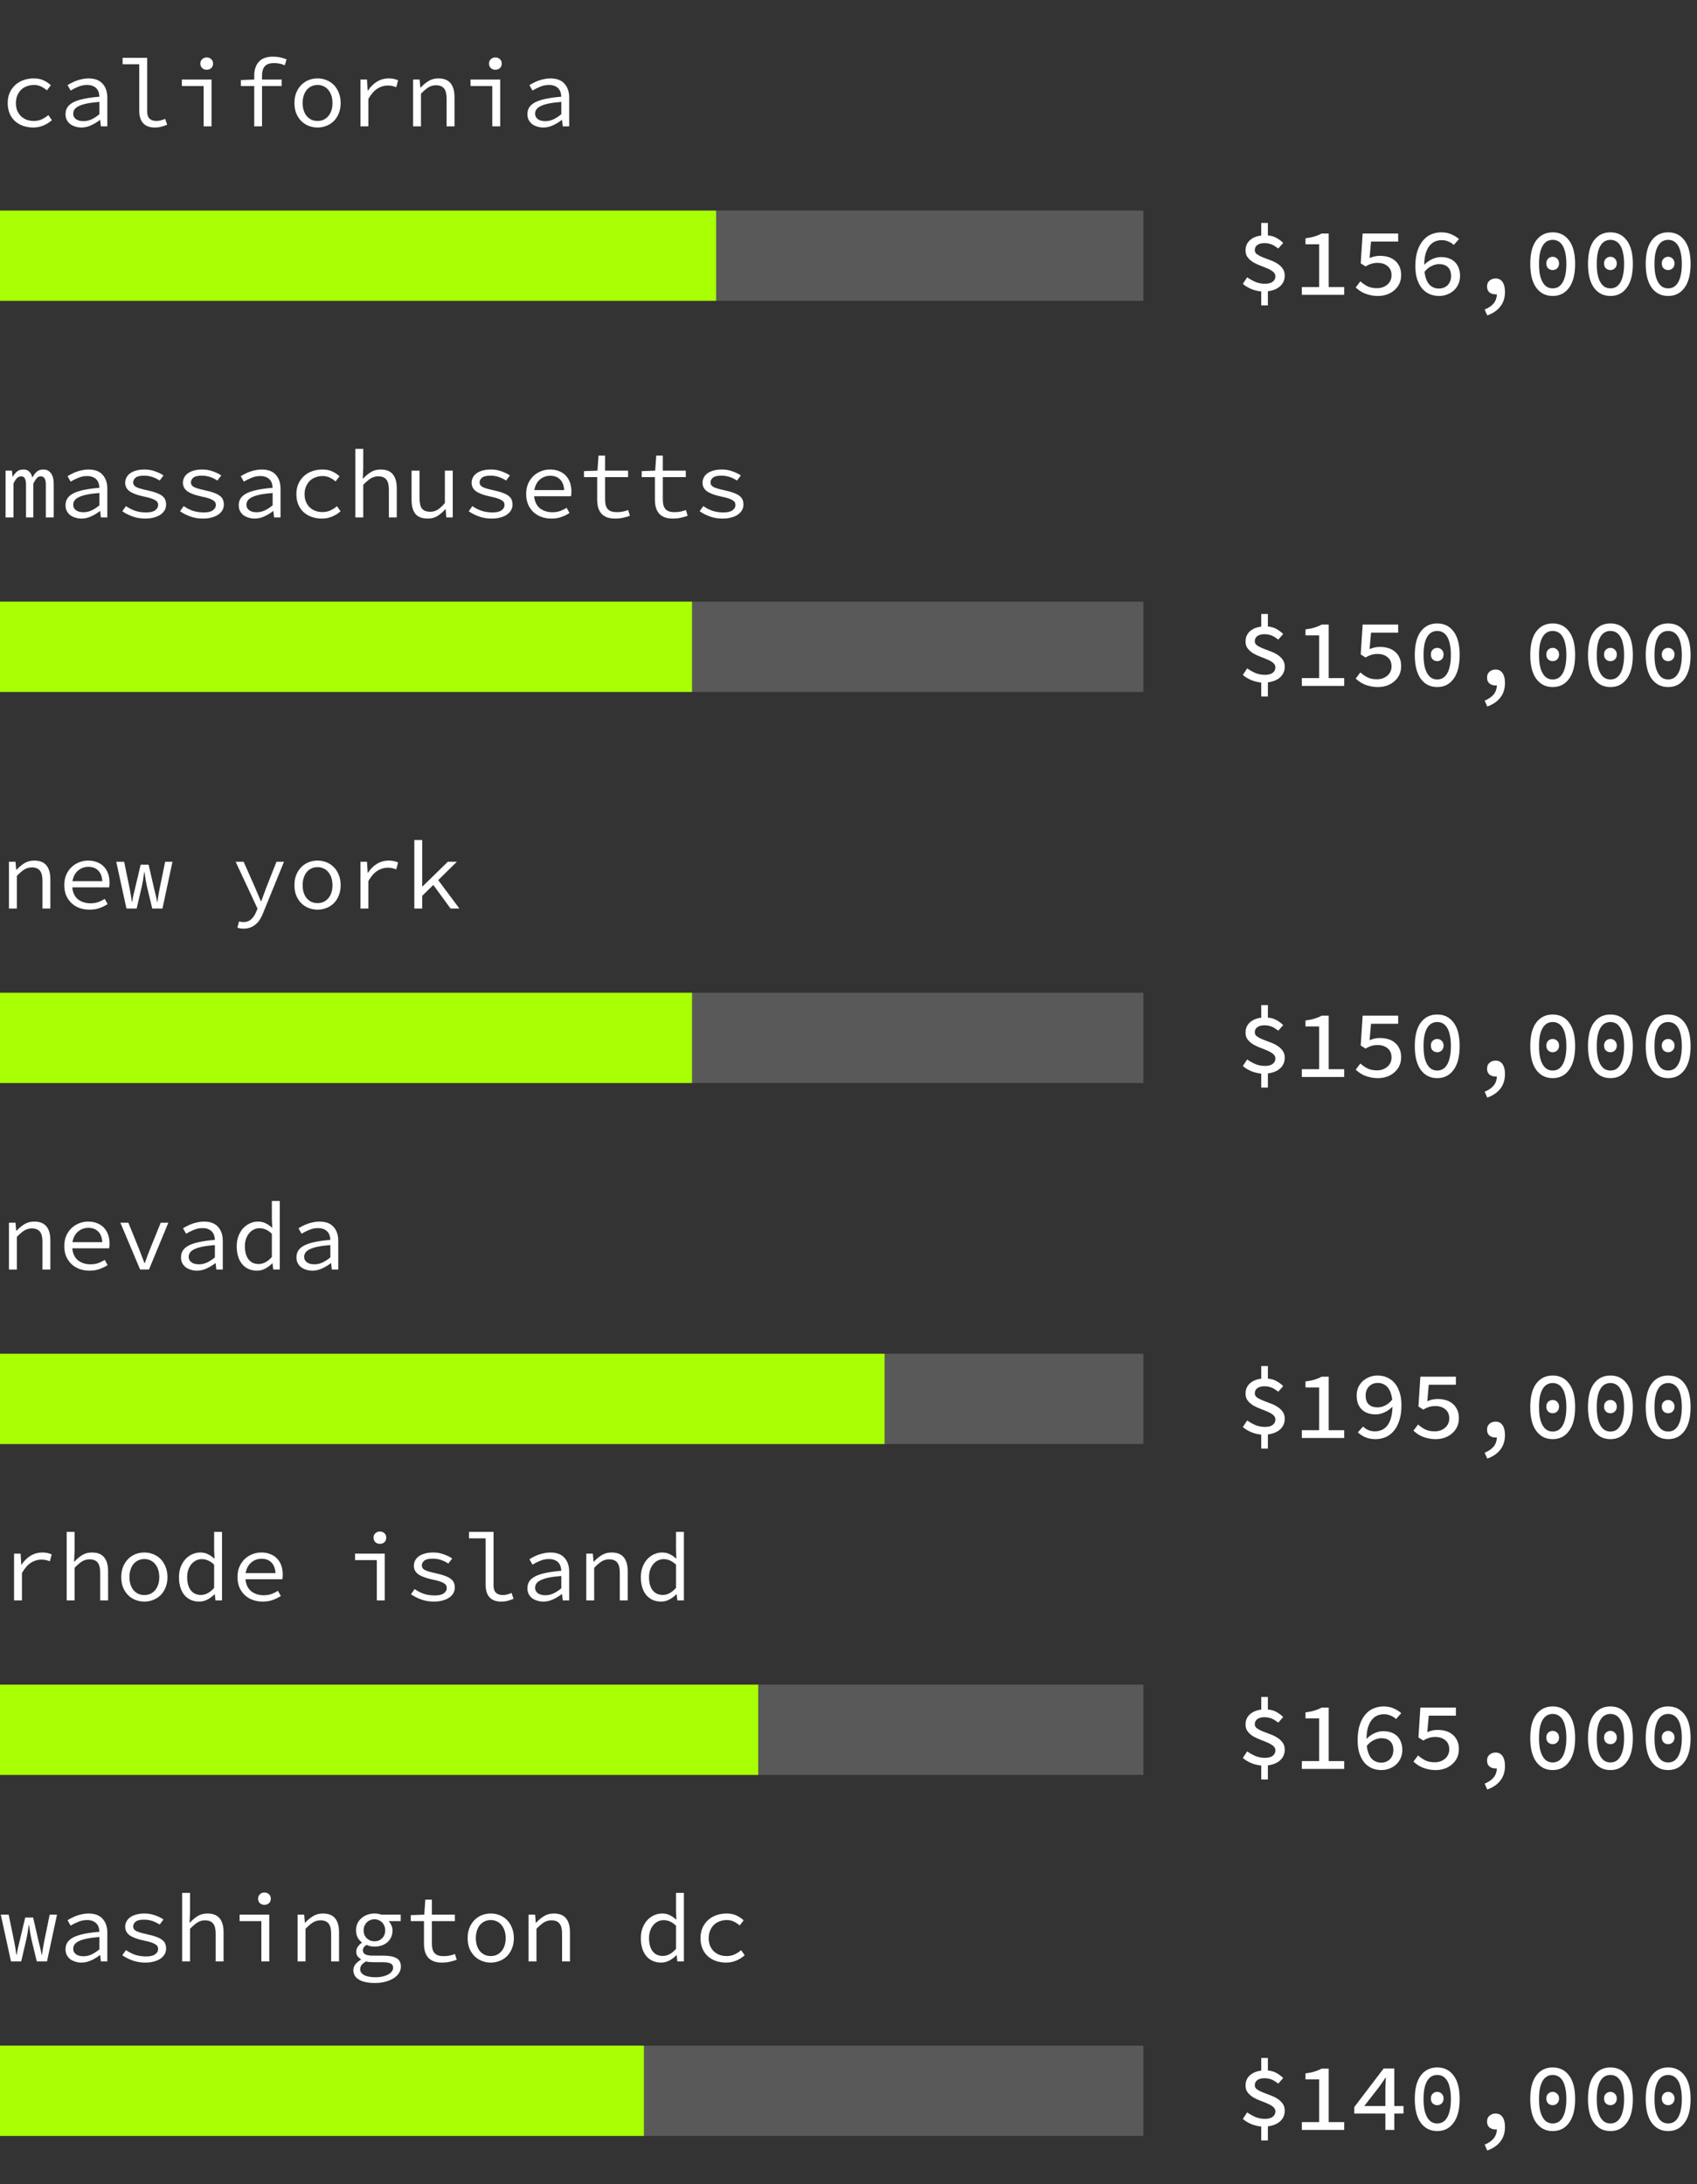
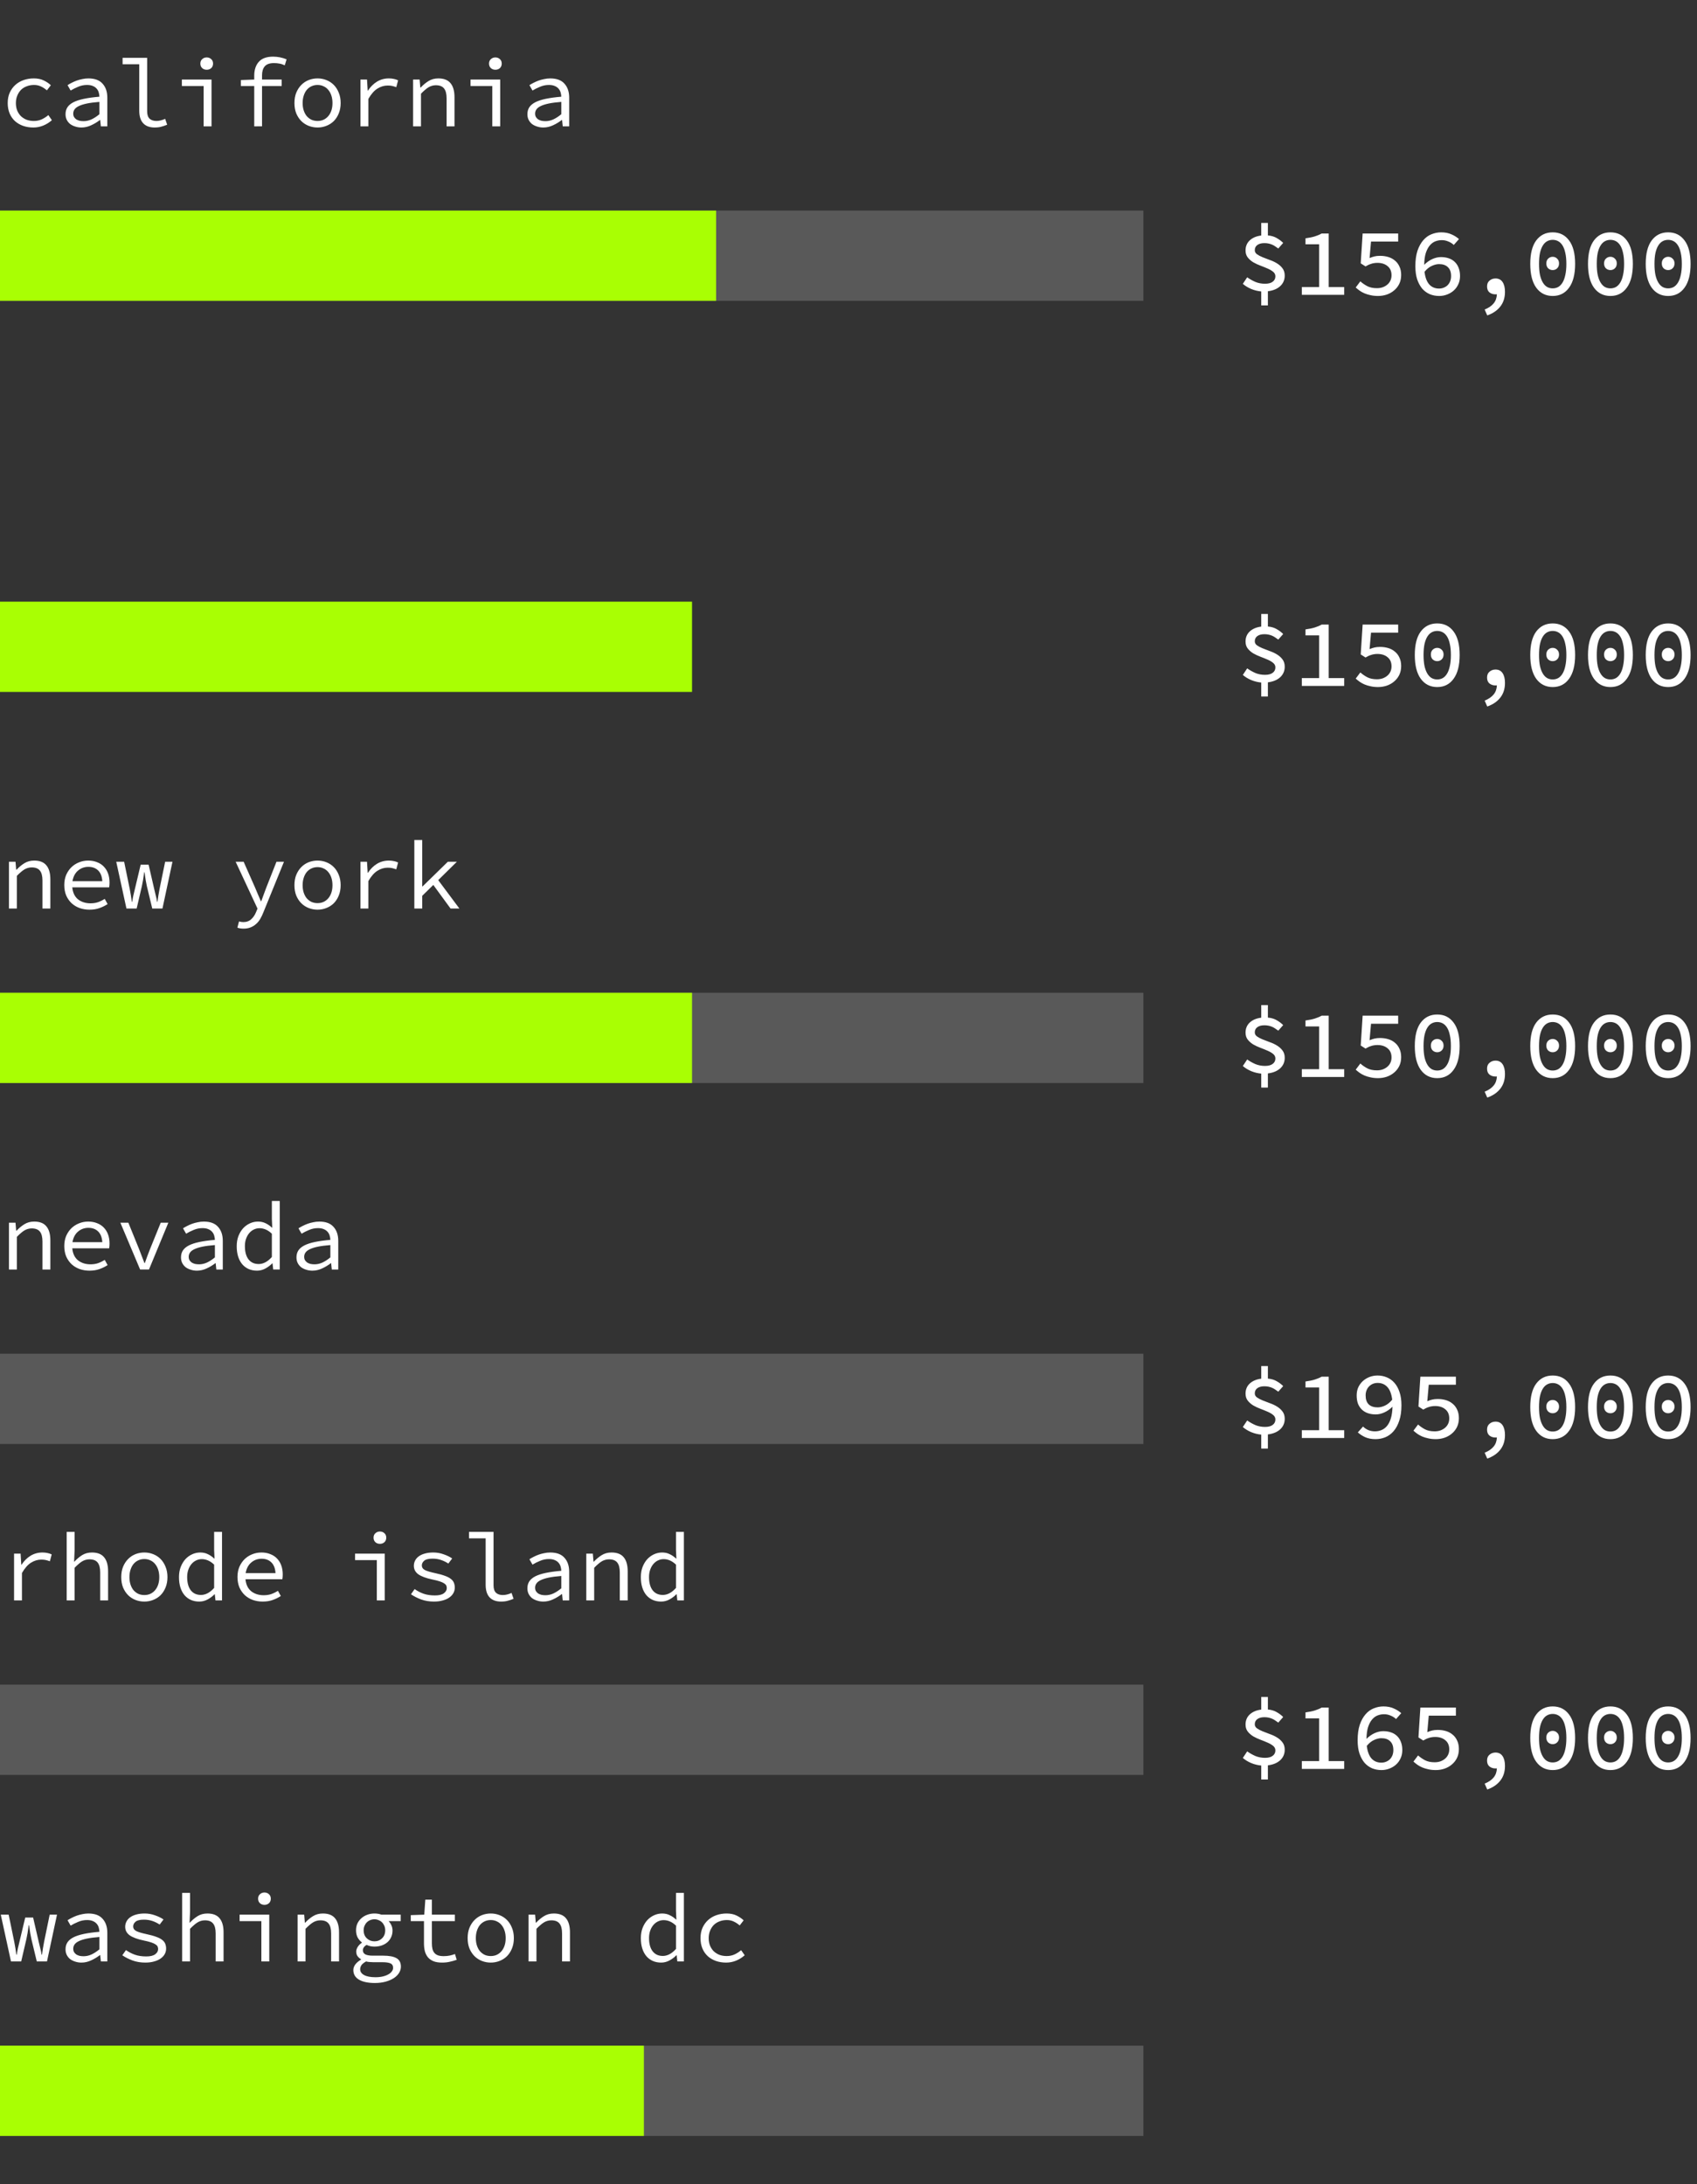
<svg xmlns="http://www.w3.org/2000/svg" fill="none" height="363" viewBox="0 0 282 363" width="282">
  <rect x="0" y="0" width="282" height="363" fill="#333333" stroke="none" />
  <path d="m1.824 326-1.696-7.776h1.312l.928 4.512c.075.373.139.731.192 1.072s.107.699.16 1.072h.064c.053-.373.117-.731.192-1.072.085-.352.171-.709.256-1.072l.96-4.032h1.312l.928 4.032c.085.373.171.731.256 1.072.096.341.171.699.224 1.072h.064c.064-.373.117-.731.16-1.072.053-.341.117-.699.192-1.072l.928-4.512h1.216l-1.664 7.776h-1.696l-.896-3.712c-.128-.544-.256-1.312-.384-2.304h-.064c-.128.992-.256 1.76-.384 2.304l-.864 3.712zm11.706.192c-.363 0-.704-.053-1.024-.16-.32-.096-.603-.235-.848-.416-.235-.192-.421-.421-.56-.688-.139-.277-.208-.592-.208-.944 0-.437.101-.816.304-1.136.213-.331.544-.613.992-.848.459-.235 1.045-.427 1.76-.576.715-.149 1.573-.267 2.576-.352-.011-.267-.053-.517-.128-.752-.075-.235-.192-.437-.352-.608-.16-.181-.373-.325-.64-.432-.256-.107-.571-.16-.944-.16-.512 0-1.003.101-1.472.304-.469.192-.885.4-1.248.624l-.512-.896c.192-.128.416-.256.672-.384.267-.139.544-.261.832-.368.299-.107.613-.192.944-.256.331-.075.667-.112 1.008-.112 1.067 0 1.856.293 2.368.88.523.576.784 1.349.784 2.32v4.768h-1.072l-.112-1.056h-.048c-.437.341-.923.635-1.456.88-.523.245-1.061.368-1.616.368zm.352-1.056c.448 0 .885-.096 1.312-.288.437-.203.88-.491 1.328-.864v-2.048c-.832.064-1.531.155-2.096.272-.555.117-1.003.261-1.344.432-.331.16-.565.347-.704.56-.139.203-.208.432-.208.688 0 .224.048.416.144.576.096.149.219.277.368.384.16.096.341.171.544.224.213.043.432.064.656.064zm10.266 1.056c-.768 0-1.477-.117-2.128-.352-.651-.245-1.216-.533-1.696-.864l.608-.864c.448.32.939.576 1.472.768.544.192 1.179.288 1.904.288.661 0 1.152-.117 1.472-.352.331-.245.496-.533.496-.864 0-.149-.027-.288-.08-.416s-.171-.251-.352-.368c-.171-.117-.416-.229-.736-.336s-.741-.213-1.264-.32c-1.013-.213-1.776-.496-2.288-.848-.501-.363-.752-.837-.752-1.424 0-.309.069-.597.208-.864.139-.277.341-.512.608-.704.277-.203.613-.357 1.008-.464.405-.117.875-.176 1.408-.176.597 0 1.173.101 1.728.304.555.192 1.024.421 1.408.688l-.64.848c-.363-.245-.763-.443-1.2-.592s-.907-.224-1.408-.224c-.661 0-1.125.112-1.392.336s-.4.485-.4.784c0 .341.176.603.528.784.352.171.928.341 1.728.512.651.139 1.184.288 1.6.448.416.149.741.32.976.512.245.192.411.405.496.64.096.235.144.501.144.8 0 .32-.075.619-.224.896s-.373.523-.672.736c-.288.213-.651.379-1.088.496-.427.128-.917.192-1.472.192zm6.122-.192v-11.392h1.312v3.104l-.08 1.84h.048c.405-.437.837-.8 1.296-1.088.469-.288 1.008-.432 1.616-.432.928 0 1.605.267 2.032.8.437.523.656 1.301.656 2.336v4.832h-1.312v-4.656c0-.736-.139-1.28-.416-1.632-.277-.363-.736-.544-1.376-.544-.235 0-.453.032-.656.096-.192.053-.384.139-.576.256s-.389.267-.592.448c-.203.171-.416.373-.64.608v5.424zm13.162 0v-6.704h-3.616v-1.072h4.928v7.776zm.512-9.408c-.299 0-.549-.091-.752-.272-.203-.192-.304-.443-.304-.752s.101-.555.304-.736c.203-.192.453-.288.752-.288s.549.096.752.288c.203.181.304.427.304.736s-.101.56-.304.752c-.203.181-.453.272-.752.272zm5.514 9.408v-7.776h1.088l.112 1.328h.064c.405-.437.843-.8 1.312-1.088.469-.288 1.008-.432 1.616-.432.928 0 1.605.267 2.032.8.437.523.656 1.301.656 2.336v4.832h-1.312v-4.656c0-.736-.139-1.28-.416-1.632-.277-.363-.736-.544-1.376-.544-.235 0-.453.032-.656.096-.192.053-.384.139-.576.256s-.389.267-.592.448c-.203.171-.416.373-.64.608v5.424zm12.842 3.584c-1.141 0-2.027-.187-2.656-.56-.619-.373-.928-.907-.928-1.6 0-.309.107-.613.32-.912.224-.299.544-.571.96-.816v-.064c-.213-.117-.4-.277-.56-.48s-.24-.469-.24-.8c0-.245.08-.496.24-.752.16-.267.389-.501.688-.704v-.064c-.267-.203-.496-.469-.688-.8-.181-.341-.272-.747-.272-1.216 0-.427.08-.811.24-1.152.171-.341.395-.629.672-.864.277-.245.597-.432.96-.56.373-.139.768-.208 1.184-.208.427 0 .811.064 1.152.192h3.216v1.072h-2.016c.181.181.336.411.464.688s.192.571.192.88c0 .416-.08.789-.24 1.12-.149.331-.363.613-.64.848-.267.224-.587.4-.96.528-.363.117-.752.176-1.168.176-.203 0-.421-.021-.656-.064-.224-.053-.443-.128-.656-.224-.405.256-.608.555-.608.896 0 .309.139.539.416.688.288.139.688.208 1.2.208h1.744c1.003 0 1.744.139 2.224.416.491.277.736.747.736 1.408 0 .363-.101.709-.304 1.04s-.491.619-.864.864-.827.443-1.36.592-1.131.224-1.792.224zm-.08-6.928c.501 0 .923-.165 1.264-.496.352-.331.528-.779.528-1.344 0-.267-.048-.512-.144-.736s-.224-.416-.384-.576-.352-.283-.576-.368c-.213-.096-.443-.144-.688-.144s-.48.048-.704.144c-.213.085-.4.208-.56.368s-.288.352-.384.576-.144.469-.144.736c0 .565.176 1.013.528 1.344s.773.496 1.264.496zm.176 5.968c.448 0 .853-.043 1.216-.128s.672-.203.928-.352c.256-.139.448-.304.576-.496.139-.181.208-.373.208-.576 0-.373-.149-.624-.448-.752-.288-.128-.731-.192-1.328-.192h-1.52c-.224 0-.437-.011-.64-.032-.192-.011-.373-.043-.544-.096-.373.203-.635.411-.784.624-.139.224-.208.448-.208.672 0 .405.213.725.64.96.437.245 1.072.368 1.904.368zm11.066-2.432c-.565 0-1.04-.075-1.424-.224-.384-.16-.693-.379-.928-.656-.235-.288-.405-.629-.512-1.024-.096-.395-.144-.832-.144-1.312v-3.68h-2.192v-.992l2.24-.08.176-2.496h1.088v2.496h3.824v1.072h-3.824v3.696c0 .352.032.661.096.928.064.256.171.475.32.656.149.181.352.32.608.416.256.085.571.128.944.128.373 0 .709-.032 1.008-.096.299-.064.587-.149.864-.256l.288.96c-.352.128-.725.235-1.12.32-.384.096-.821.144-1.312.144zm8.09 0c-.512 0-1.003-.091-1.472-.272-.459-.181-.864-.443-1.216-.784-.352-.352-.635-.779-.848-1.28-.203-.512-.304-1.088-.304-1.728 0-.651.101-1.227.304-1.728.213-.512.496-.944.848-1.296s.757-.619 1.216-.8c.469-.181.96-.272 1.472-.272s.997.091 1.456.272c.469.181.88.448 1.232.8s.629.784.832 1.296c.213.501.32 1.077.32 1.728 0 .64-.107 1.216-.32 1.728-.203.501-.48.928-.832 1.28-.352.341-.763.603-1.232.784-.459.181-.944.272-1.456.272zm0-1.088c.373 0 .709-.069 1.008-.208.309-.149.571-.352.784-.608.224-.267.395-.581.512-.944s.176-.768.176-1.216-.059-.853-.176-1.216c-.117-.373-.288-.693-.512-.96-.213-.267-.475-.469-.784-.608-.299-.149-.635-.224-1.008-.224s-.715.075-1.024.224c-.299.139-.56.341-.784.608-.213.267-.379.587-.496.96-.117.363-.176.768-.176 1.216s.059.853.176 1.216.283.677.496.944c.224.256.485.459.784.608.309.139.651.208 1.024.208zm6.282.896v-7.776h1.088l.112 1.328h.064c.405-.437.843-.8 1.312-1.088.469-.288 1.008-.432 1.616-.432.928 0 1.605.267 2.032.8.437.523.656 1.301.656 2.336v4.832h-1.312v-4.656c0-.736-.139-1.28-.416-1.632-.277-.363-.736-.544-1.376-.544-.235 0-.453.032-.656.096-.192.053-.384.139-.576.256s-.389.267-.592.448c-.203.171-.416.373-.64.608v5.424zm22.035.192c-.512 0-.976-.091-1.392-.272-.405-.181-.757-.443-1.056-.784-.298-.352-.528-.779-.688-1.28s-.24-1.077-.24-1.728c0-.629.096-1.195.288-1.696.203-.512.464-.944.784-1.296.331-.352.71-.624 1.136-.816.427-.192.87-.288 1.328-.288.47 0 .886.091 1.248.272.374.171.731.416 1.072.736h.048l-.064-1.44v-2.992h1.312v11.392h-1.088l-.112-1.024h-.048c-.32.331-.704.619-1.152.864-.437.235-.896.352-1.376.352zm.272-1.104c.768 0 1.499-.389 2.192-1.168v-3.872c-.352-.331-.698-.565-1.04-.704-.33-.139-.666-.208-1.008-.208-.341 0-.661.075-.96.224-.288.139-.544.341-.768.608-.213.256-.384.565-.512.928s-.192.768-.192 1.216c0 .939.198 1.669.592 2.192.406.523.971.784 1.696.784zm10.522 1.104c-.608 0-1.173-.091-1.696-.272-.512-.181-.96-.443-1.344-.784-.384-.352-.683-.779-.896-1.28-.213-.512-.32-1.088-.32-1.728 0-.651.112-1.227.336-1.728.235-.512.549-.944.944-1.296s.853-.619 1.376-.8c.533-.181 1.093-.272 1.68-.272.64 0 1.189.112 1.648.336.469.224.864.491 1.184.8l-.656.848c-.32-.277-.656-.496-1.008-.656-.341-.16-.715-.24-1.12-.24-.448 0-.859.075-1.232.224-.373.139-.693.341-.96.608-.256.267-.459.587-.608.96-.149.363-.224.768-.224 1.216s.069.853.208 1.216c.149.363.352.677.608.944.267.256.581.459.944.608.373.139.784.208 1.232.208.48 0 .917-.091 1.312-.272.405-.192.768-.427 1.088-.704l.592.848c-.437.384-.917.683-1.44.896s-1.072.32-1.648.32z" fill="#fff" />
-   <path d="m206.53 352.176.72-1.088c.427.299.88.555 1.36.768.491.203 1.024.304 1.6.304.565 0 .992-.112 1.28-.336.299-.224.448-.523.448-.896 0-.299-.123-.549-.368-.752s-.555-.384-.928-.544c-.363-.16-.757-.32-1.184-.48s-.827-.347-1.2-.56c-.363-.224-.667-.491-.912-.8s-.368-.699-.368-1.168c0-.683.235-1.243.704-1.68.48-.437 1.115-.704 1.904-.8v-2.096h1.104v2.08c.576.053 1.061.197 1.456.432.405.224.768.496 1.088.816l-.816.928c-.181-.139-.357-.261-.528-.368-.171-.117-.347-.213-.528-.288s-.373-.133-.576-.176-.432-.064-.688-.064c-.491 0-.88.107-1.168.32-.277.203-.416.491-.416.864 0 .267.123.491.368.672.245.171.549.331.912.48.373.149.773.304 1.2.464.437.149.837.336 1.2.56.373.224.683.501.928.832.245.32.368.725.368 1.216 0 .693-.251 1.275-.752 1.744-.501.459-1.184.741-2.048.848v2.352h-1.104v-2.32c-.576-.053-1.136-.192-1.68-.416-.544-.235-1.003-.517-1.376-.848zm9.802 1.824v-1.296h2.88v-7.104h-2.272v-.992c.629-.085 1.146-.192 1.552-.32.416-.128.794-.288 1.136-.48h1.168v8.896h2.576v1.296zm13.882 0v-2.72h-5.168v-1.072l4.88-6.416h1.776v6.24h1.52v1.248h-1.52v2.72zm-3.504-3.968h3.504v-2.784c.01-.288.021-.603.032-.944.01-.352.026-.677.048-.976h-.08c-.16.267-.331.528-.512.784-.182.256-.363.512-.544.768zm12.121 4.16c-1.152 0-2.064-.459-2.736-1.376-.661-.917-.992-2.235-.992-3.952s.331-3.019.992-3.904c.672-.896 1.584-1.344 2.736-1.344s2.059.448 2.72 1.344c.672.885 1.008 2.187 1.008 3.904s-.336 3.035-1.008 3.952c-.661.917-1.568 1.376-2.72 1.376zm0-1.264c.331 0 .635-.075.912-.224.278-.16.518-.405.72-.736.203-.331.358-.752.464-1.264.118-.512.176-1.125.176-1.84s-.058-1.323-.176-1.824c-.106-.512-.261-.928-.464-1.248-.202-.32-.442-.555-.72-.704-.277-.149-.581-.224-.912-.224-.33 0-.634.075-.912.224-.277.149-.517.384-.72.704-.202.32-.362.736-.48 1.248-.106.501-.16 1.109-.16 1.824s.054 1.328.16 1.84c.118.512.278.933.48 1.264.203.331.443.576.72.736.278.149.582.224.912.224zm0-3.04c-.288 0-.538-.096-.752-.288-.202-.203-.304-.475-.304-.816s.102-.608.304-.8c.214-.203.464-.304.752-.304s.534.101.736.304c.214.192.32.459.32.8s-.106.613-.32.816c-.202.192-.448.288-.736.288zm8.314 7.536-.432-.976c.672-.277 1.173-.624 1.504-1.04.331-.405.507-.907.528-1.504-.043.011-.085.016-.128.016s-.085 0-.128 0c-.373 0-.699-.107-.976-.32-.267-.224-.4-.555-.4-.992 0-.427.139-.752.416-.976.277-.235.608-.352.992-.352.512 0 .901.197 1.168.592s.4.939.4 1.632c0 .971-.256 1.781-.768 2.432-.512.661-1.237 1.157-2.176 1.488zm10.874-3.232c-1.152 0-2.064-.459-2.736-1.376-.662-.917-.992-2.235-.992-3.952s.33-3.019.992-3.904c.672-.896 1.584-1.344 2.736-1.344s2.058.448 2.72 1.344c.672.885 1.008 2.187 1.008 3.904s-.336 3.035-1.008 3.952c-.662.917-1.568 1.376-2.72 1.376zm0-1.264c.33 0 .634-.075.912-.224.277-.16.517-.405.72-.736.202-.331.357-.752.464-1.264.117-.512.176-1.125.176-1.84s-.059-1.323-.176-1.824c-.107-.512-.262-.928-.464-1.248-.203-.32-.443-.555-.72-.704-.278-.149-.582-.224-.912-.224-.331 0-.635.075-.912.224-.278.149-.518.384-.72.704-.203.32-.363.736-.48 1.248-.107.501-.16 1.109-.16 1.824s.053 1.328.16 1.84c.117.512.277.933.48 1.264.202.331.442.576.72.736.277.149.581.224.912.224zm0-3.04c-.288 0-.539-.096-.752-.288-.203-.203-.304-.475-.304-.816s.101-.608.304-.8c.213-.203.464-.304.752-.304s.533.101.736.304c.213.192.32.459.32.8s-.107.613-.32.816c-.203.192-.448.288-.736.288zm9.594 4.304c-1.152 0-2.064-.459-2.736-1.376-.662-.917-.992-2.235-.992-3.952s.33-3.019.992-3.904c.672-.896 1.584-1.344 2.736-1.344s2.058.448 2.72 1.344c.672.885 1.008 2.187 1.008 3.904s-.336 3.035-1.008 3.952c-.662.917-1.568 1.376-2.72 1.376zm0-1.264c.33 0 .634-.075.912-.224.277-.16.517-.405.72-.736.202-.331.357-.752.464-1.264.117-.512.176-1.125.176-1.84s-.059-1.323-.176-1.824c-.107-.512-.262-.928-.464-1.248-.203-.32-.443-.555-.72-.704-.278-.149-.582-.224-.912-.224-.331 0-.635.075-.912.224-.278.149-.518.384-.72.704-.203.32-.363.736-.48 1.248-.107.501-.16 1.109-.16 1.824s.053 1.328.16 1.84c.117.512.277.933.48 1.264.202.331.442.576.72.736.277.149.581.224.912.224zm0-3.04c-.288 0-.539-.096-.752-.288-.203-.203-.304-.475-.304-.816s.101-.608.304-.8c.213-.203.464-.304.752-.304s.533.101.736.304c.213.192.32.459.32.8s-.107.613-.32.816c-.203.192-.448.288-.736.288zm9.593 4.304c-1.152 0-2.064-.459-2.736-1.376-.661-.917-.992-2.235-.992-3.952s.331-3.019.992-3.904c.672-.896 1.584-1.344 2.736-1.344s2.059.448 2.72 1.344c.672.885 1.008 2.187 1.008 3.904s-.336 3.035-1.008 3.952c-.661.917-1.568 1.376-2.72 1.376zm0-1.264c.331 0 .635-.075.912-.224.278-.16.518-.405.72-.736.203-.331.358-.752.464-1.264.118-.512.176-1.125.176-1.84s-.058-1.323-.176-1.824c-.106-.512-.261-.928-.464-1.248-.202-.32-.442-.555-.72-.704-.277-.149-.581-.224-.912-.224-.33 0-.634.075-.912.224-.277.149-.517.384-.72.704-.202.32-.362.736-.48 1.248-.106.501-.16 1.109-.16 1.824s.054 1.328.16 1.84c.118.512.278.933.48 1.264.203.331.443.576.72.736.278.149.582.224.912.224zm0-3.04c-.288 0-.538-.096-.752-.288-.202-.203-.304-.475-.304-.816s.102-.608.304-.8c.214-.203.464-.304.752-.304s.534.101.736.304c.214.192.32.459.32.8s-.106.613-.32.816c-.202.192-.448.288-.736.288z" fill="#fff" />
  <path d="m0 340h190v15h-190z" fill="#595959" />
  <path d="m0 340h107v15h-107z" fill="#a9ff03" />
  <path d="m2.336 266v-7.776h1.088l.112 1.84h.048c.405-.629.901-1.125 1.488-1.488.597-.363 1.259-.544 1.984-.544.288 0 .555.027.8.08.245.043.491.123.736.24l-.304 1.136c-.277-.096-.512-.165-.704-.208-.181-.043-.427-.064-.736-.064-.587 0-1.152.171-1.696.512-.533.331-1.035.901-1.504 1.712v4.56zm8.746 0v-11.392h1.312v3.104l-.08 1.84h.048c.405-.437.837-.8 1.296-1.088.469-.288 1.008-.432 1.616-.432.928 0 1.605.267 2.032.8.437.523.656 1.301.656 2.336v4.832h-1.312v-4.656c0-.736-.139-1.28-.416-1.632-.277-.363-.736-.544-1.376-.544-.235 0-.453.032-.656.096-.192.053-.384.139-.576.256s-.389.267-.592.448c-.203.171-.416.373-.64.608v5.424zm12.906.192c-.512 0-1.003-.091-1.472-.272-.459-.181-.864-.443-1.216-.784-.352-.352-.635-.779-.848-1.28-.203-.512-.304-1.088-.304-1.728 0-.651.101-1.227.304-1.728.213-.512.496-.944.848-1.296s.757-.619 1.216-.8c.469-.181.96-.272 1.472-.272s.997.091 1.456.272c.469.181.88.448 1.232.8s.629.784.832 1.296c.213.501.32 1.077.32 1.728 0 .64-.107 1.216-.32 1.728-.203.501-.48.928-.832 1.28-.352.341-.763.603-1.232.784-.459.181-.944.272-1.456.272zm0-1.088c.373 0 .709-.069 1.008-.208.309-.149.571-.352.784-.608.224-.267.395-.581.512-.944s.176-.768.176-1.216-.059-.853-.176-1.216c-.117-.373-.288-.693-.512-.96-.213-.267-.475-.469-.784-.608-.299-.149-.635-.224-1.008-.224s-.715.075-1.024.224c-.299.139-.56.341-.784.608-.213.267-.379.587-.496.96-.117.363-.176.768-.176 1.216s.059.853.176 1.216.283.677.496.944c.224.256.485.459.784.608.309.139.651.208 1.024.208zm9.13 1.088c-.512 0-.976-.091-1.392-.272-.405-.181-.757-.443-1.056-.784-.299-.352-.528-.779-.688-1.28s-.24-1.077-.24-1.728c0-.629.096-1.195.288-1.696.203-.512.464-.944.784-1.296.331-.352.709-.624 1.136-.816.427-.192.869-.288 1.328-.288.469 0 .885.091 1.248.272.373.171.731.416 1.072.736h.048l-.064-1.44v-2.992h1.312v11.392h-1.088l-.112-1.024h-.048c-.32.331-.704.619-1.152.864-.437.235-.896.352-1.376.352zm.272-1.104c.768 0 1.499-.389 2.192-1.168v-3.872c-.352-.331-.699-.565-1.04-.704-.331-.139-.667-.208-1.008-.208-.341 0-.661.075-.96.224-.288.139-.544.341-.768.608-.213.256-.384.565-.512.928s-.192.768-.192 1.216c0 .939.197 1.669.592 2.192.405.523.971.784 1.696.784zm10.266 1.104c-.587 0-1.136-.091-1.648-.272-.501-.181-.944-.448-1.328-.8-.373-.352-.672-.779-.896-1.28-.213-.512-.32-1.093-.32-1.744 0-.629.107-1.195.32-1.696.224-.501.517-.928.88-1.28.373-.352.795-.619 1.264-.8.48-.192.981-.288 1.504-.288.555 0 1.051.091 1.488.272.448.171.821.416 1.12.736.309.32.544.704.704 1.152s.24.944.24 1.488c0 .149-.005.293-.016.432s-.027.261-.048.368h-6.128c.085.885.405 1.552.96 2 .565.437 1.253.656 2.064.656.469 0 .891-.064 1.264-.192.384-.139.752-.32 1.104-.544l.48.864c-.384.256-.827.475-1.328.656-.491.181-1.051.272-1.68.272zm-.192-7.12c-.32 0-.629.053-.928.16-.288.107-.549.261-.784.464-.235.192-.432.437-.592.736s-.272.64-.336 1.024h4.96c-.053-.8-.288-1.397-.704-1.792-.405-.395-.944-.592-1.616-.592zm19.155 6.928v-6.704h-3.616v-1.072h4.928v7.776zm.512-9.408c-.299 0-.549-.091-.752-.272-.203-.192-.304-.443-.304-.752s.101-.555.304-.736c.203-.192.453-.288.752-.288s.549.096.752.288c.203.181.304.427.304.736s-.101.56-.304.752c-.203.181-.453.272-.752.272zm8.986 9.6c-.768 0-1.477-.117-2.128-.352-.651-.245-1.216-.533-1.696-.864l.608-.864c.448.32.939.576 1.472.768.544.192 1.179.288 1.904.288.661 0 1.152-.117 1.472-.352.331-.245.496-.533.496-.864 0-.149-.027-.288-.08-.416-.053-.128-.171-.251-.352-.368-.171-.117-.416-.229-.736-.336s-.741-.213-1.264-.32c-1.013-.213-1.776-.496-2.288-.848-.501-.363-.752-.837-.752-1.424 0-.309.069-.597.208-.864.139-.277.341-.512.608-.704.277-.203.613-.357 1.008-.464.405-.117.875-.176 1.408-.176.597 0 1.173.101 1.728.304.555.192 1.024.421 1.408.688l-.64.848c-.363-.245-.763-.443-1.2-.592-.437-.149-.907-.224-1.408-.224-.661 0-1.125.112-1.392.336-.267.224-.4.485-.4.784 0 .341.176.603.528.784.352.171.928.341 1.728.512.651.139 1.184.288 1.6.448.416.149.741.32.976.512.245.192.411.405.496.64.096.235.144.501.144.8 0 .32-.075.619-.224.896-.149.277-.373.523-.672.736-.288.213-.651.379-1.088.496-.427.128-.917.192-1.472.192zm11.146 0c-.832 0-1.467-.235-1.904-.704s-.656-1.168-.656-2.096v-7.712h-2.768v-1.072h4.08v8.88c0 .576.139.992.416 1.248.277.245.651.368 1.12.368.459 0 .944-.117 1.456-.352l.336.976c-.363.149-.693.261-.992.336-.299.085-.661.128-1.088.128zm7.018 0c-.363 0-.704-.053-1.024-.16-.32-.096-.603-.235-.848-.416-.235-.192-.421-.421-.56-.688-.139-.277-.208-.592-.208-.944 0-.437.101-.816.304-1.136.213-.331.544-.613.992-.848.459-.235 1.045-.427 1.76-.576.715-.149 1.573-.267 2.576-.352-.011-.267-.053-.517-.128-.752-.075-.235-.192-.437-.352-.608-.16-.181-.373-.325-.64-.432-.256-.107-.571-.16-.944-.16-.512 0-1.003.101-1.472.304-.469.192-.885.4-1.248.624l-.512-.896c.192-.128.416-.256.672-.384.267-.139.544-.261.832-.368.299-.107.613-.192.944-.256.331-.075.667-.112 1.008-.112 1.067 0 1.856.293 2.368.88.523.576.784 1.349.784 2.32v4.768h-1.072l-.112-1.056h-.048c-.437.341-.923.635-1.456.88-.523.245-1.061.368-1.616.368zm.352-1.056c.448 0 .885-.096 1.312-.288.437-.203.88-.491 1.328-.864v-2.048c-.832.064-1.531.155-2.096.272-.555.117-1.003.261-1.344.432-.331.16-.565.347-.704.56-.139.203-.208.432-.208.688 0 .224.048.416.144.576.096.149.219.277.368.384.16.096.341.171.544.224.213.043.432.064.656.064zm6.794.864v-7.776h1.088l.112 1.328h.064c.405-.437.843-.8 1.312-1.088.469-.288 1.008-.432 1.616-.432.928 0 1.605.267 2.032.8.437.523.656 1.301.656 2.336v4.832h-1.312v-4.656c0-.736-.139-1.28-.416-1.632-.278-.363-.736-.544-1.376-.544-.235 0-.454.032-.656.096-.192.053-.384.139-.577.256-.192.117-.389.267-.592.448-.203.171-.416.373-.64.608v5.424zm12.441.192c-.512 0-.976-.091-1.392-.272-.405-.181-.757-.443-1.056-.784-.298-.352-.528-.779-.688-1.28s-.24-1.077-.24-1.728c0-.629.096-1.195.288-1.696.203-.512.464-.944.784-1.296.331-.352.71-.624 1.136-.816.427-.192.87-.288 1.328-.288.47 0 .886.091 1.248.272.374.171.731.416 1.072.736h.048l-.064-1.44v-2.992h1.312v11.392h-1.088l-.112-1.024h-.048c-.32.331-.704.619-1.152.864-.437.235-.896.352-1.376.352zm.272-1.104c.768 0 1.499-.389 2.192-1.168v-3.872c-.352-.331-.698-.565-1.04-.704-.33-.139-.666-.208-1.008-.208-.341 0-.661.075-.96.224-.288.139-.544.341-.768.608-.213.256-.384.565-.512.928s-.192.768-.192 1.216c0 .939.198 1.669.592 2.192.406.523.971.784 1.696.784z" fill="#fff" />
  <path d="m206.53 292.176.72-1.088c.427.299.88.555 1.36.768.491.203 1.024.304 1.6.304.565 0 .992-.112 1.28-.336.299-.224.448-.523.448-.896 0-.299-.123-.549-.368-.752s-.555-.384-.928-.544c-.363-.16-.757-.32-1.184-.48s-.827-.347-1.2-.56c-.363-.224-.667-.491-.912-.8s-.368-.699-.368-1.168c0-.683.235-1.243.704-1.68.48-.437 1.115-.704 1.904-.8v-2.096h1.104v2.08c.576.053 1.061.197 1.456.432.405.224.768.496 1.088.816l-.816.928c-.181-.139-.357-.261-.528-.368-.171-.117-.347-.213-.528-.288s-.373-.133-.576-.176-.432-.064-.688-.064c-.491 0-.88.107-1.168.32-.277.203-.416.491-.416.864 0 .267.123.491.368.672.245.171.549.331.912.48.373.149.773.304 1.2.464.437.149.837.336 1.2.56.373.224.683.501.928.832.245.32.368.725.368 1.216 0 .693-.251 1.275-.752 1.744-.501.459-1.184.741-2.048.848v2.352h-1.104v-2.32c-.576-.053-1.136-.192-1.68-.416-.544-.235-1.003-.517-1.376-.848zm9.802 1.824v-1.296h2.88v-7.104h-2.272v-.992c.629-.085 1.146-.192 1.552-.32.416-.128.794-.288 1.136-.48h1.168v8.896h2.576v1.296zm13.226.192c-.544 0-1.056-.096-1.536-.288-.48-.203-.902-.507-1.264-.912-.352-.416-.635-.933-.848-1.552-.203-.619-.304-1.349-.304-2.192 0-1.003.117-1.861.352-2.576.245-.715.565-1.296.96-1.744.394-.459.848-.789 1.36-.992.522-.213 1.061-.32 1.616-.32.65 0 1.221.112 1.712.336.49.213.906.475 1.248.784l-.864.976c-.256-.245-.56-.437-.912-.576-.342-.149-.699-.224-1.072-.224-.384 0-.752.069-1.104.208-.342.139-.646.368-.912.688-.267.32-.486.741-.656 1.264-.16.523-.246 1.168-.256 1.936.405-.405.848-.72 1.328-.944.49-.224.976-.336 1.456-.336.458 0 .88.064 1.264.192.394.128.73.325 1.008.592.288.267.506.597.656.992.16.395.24.853.24 1.376 0 .501-.096.955-.288 1.36-.182.405-.432.752-.752 1.04s-.694.512-1.12.672c-.416.16-.854.24-1.312.24zm-.016-1.232c.277 0 .533-.048.768-.144.245-.096.458-.229.64-.4.181-.181.325-.4.432-.656.106-.267.16-.56.16-.88 0-.651-.176-1.141-.528-1.472-.342-.341-.832-.512-1.472-.512-.374 0-.779.101-1.216.304-.427.192-.827.517-1.2.976.117.949.384 1.653.8 2.112.416.448.954.672 1.616.672zm9.049 1.232c-.448 0-.858-.043-1.232-.128-.362-.075-.698-.176-1.008-.304-.298-.128-.57-.277-.816-.448-.234-.171-.453-.347-.656-.528l.768-1.024c.331.299.715.565 1.152.8.438.224.971.336 1.6.336.342 0 .656-.048.944-.144.299-.107.555-.251.768-.432.224-.181.4-.405.528-.672s.192-.565.192-.896c0-.661-.218-1.168-.656-1.52-.426-.363-.992-.544-1.696-.544-.202 0-.389.016-.56.048-.16.021-.314.059-.464.112-.149.043-.304.101-.464.176-.149.075-.309.16-.48.256l-.8-.512.32-4.96h5.904v1.344h-4.512l-.24 2.736c.278-.117.55-.208.816-.272.267-.064.576-.096.928-.096.48 0 .934.064 1.36.192.427.128.795.325 1.104.592.32.256.571.587.752.992.192.395.288.864.288 1.408 0 .555-.106 1.051-.32 1.488-.213.427-.501.789-.864 1.088-.352.299-.762.528-1.232.688-.458.149-.933.224-1.424.224zm8.554 3.232-.432-.976c.672-.277 1.173-.624 1.504-1.04.331-.405.507-.907.528-1.504-.043.011-.085.016-.128.016s-.085 0-.128 0c-.373 0-.699-.107-.976-.32-.267-.224-.4-.555-.4-.992 0-.427.139-.752.416-.976.277-.235.608-.352.992-.352.512 0 .901.197 1.168.592s.4.939.4 1.632c0 .971-.256 1.781-.768 2.432-.512.661-1.237 1.157-2.176 1.488zm10.874-3.232c-1.152 0-2.064-.459-2.736-1.376-.662-.917-.992-2.235-.992-3.952s.33-3.019.992-3.904c.672-.896 1.584-1.344 2.736-1.344s2.058.448 2.72 1.344c.672.885 1.008 2.187 1.008 3.904s-.336 3.035-1.008 3.952c-.662.917-1.568 1.376-2.72 1.376zm0-1.264c.33 0 .634-.075.912-.224.277-.16.517-.405.72-.736.202-.331.357-.752.464-1.264.117-.512.176-1.125.176-1.84s-.059-1.323-.176-1.824c-.107-.512-.262-.928-.464-1.248-.203-.32-.443-.555-.72-.704-.278-.149-.582-.224-.912-.224-.331 0-.635.075-.912.224-.278.149-.518.384-.72.704-.203.32-.363.736-.48 1.248-.107.501-.16 1.109-.16 1.824s.053 1.328.16 1.84c.117.512.277.933.48 1.264.202.331.442.576.72.736.277.149.581.224.912.224zm0-3.04c-.288 0-.539-.096-.752-.288-.203-.203-.304-.475-.304-.816s.101-.608.304-.8c.213-.203.464-.304.752-.304s.533.101.736.304c.213.192.32.459.32.8s-.107.613-.32.816c-.203.192-.448.288-.736.288zm9.594 4.304c-1.152 0-2.064-.459-2.736-1.376-.662-.917-.992-2.235-.992-3.952s.33-3.019.992-3.904c.672-.896 1.584-1.344 2.736-1.344s2.058.448 2.72 1.344c.672.885 1.008 2.187 1.008 3.904s-.336 3.035-1.008 3.952c-.662.917-1.568 1.376-2.72 1.376zm0-1.264c.33 0 .634-.075.912-.224.277-.16.517-.405.72-.736.202-.331.357-.752.464-1.264.117-.512.176-1.125.176-1.84s-.059-1.323-.176-1.824c-.107-.512-.262-.928-.464-1.248-.203-.32-.443-.555-.72-.704-.278-.149-.582-.224-.912-.224-.331 0-.635.075-.912.224-.278.149-.518.384-.72.704-.203.32-.363.736-.48 1.248-.107.501-.16 1.109-.16 1.824s.053 1.328.16 1.84c.117.512.277.933.48 1.264.202.331.442.576.72.736.277.149.581.224.912.224zm0-3.04c-.288 0-.539-.096-.752-.288-.203-.203-.304-.475-.304-.816s.101-.608.304-.8c.213-.203.464-.304.752-.304s.533.101.736.304c.213.192.32.459.32.8s-.107.613-.32.816c-.203.192-.448.288-.736.288zm9.593 4.304c-1.152 0-2.064-.459-2.736-1.376-.661-.917-.992-2.235-.992-3.952s.331-3.019.992-3.904c.672-.896 1.584-1.344 2.736-1.344s2.059.448 2.72 1.344c.672.885 1.008 2.187 1.008 3.904s-.336 3.035-1.008 3.952c-.661.917-1.568 1.376-2.72 1.376zm0-1.264c.331 0 .635-.075.912-.224.278-.16.518-.405.72-.736.203-.331.358-.752.464-1.264.118-.512.176-1.125.176-1.84s-.058-1.323-.176-1.824c-.106-.512-.261-.928-.464-1.248-.202-.32-.442-.555-.72-.704-.277-.149-.581-.224-.912-.224-.33 0-.634.075-.912.224-.277.149-.517.384-.72.704-.202.32-.362.736-.48 1.248-.106.501-.16 1.109-.16 1.824s.054 1.328.16 1.84c.118.512.278.933.48 1.264.203.331.443.576.72.736.278.149.582.224.912.224zm0-3.04c-.288 0-.538-.096-.752-.288-.202-.203-.304-.475-.304-.816s.102-.608.304-.8c.214-.203.464-.304.752-.304s.534.101.736.304c.214.192.32.459.32.8s-.106.613-.32.816c-.202.192-.448.288-.736.288z" fill="#fff" />
  <path d="m0 280h190v15h-190z" fill="#595959" />
-   <path d="m0 280h126v15h-126z" fill="#a9ff03" />
  <path d="m1.488 211v-7.776h1.088l.112 1.328h.064c.405-.437.843-.8 1.312-1.088s1.008-.432 1.616-.432c.928 0 1.605.267 2.032.8.437.523.656 1.301.656 2.336v4.832h-1.312v-4.656c0-.736-.139-1.28-.416-1.632-.277-.363-.736-.544-1.376-.544-.235 0-.453.032-.656.096-.192.053-.384.139-.576.256s-.389.267-.592.448c-.203.171-.416.373-.64.608v5.424zm13.386.192c-.587 0-1.136-.091-1.648-.272-.501-.181-.944-.448-1.328-.8-.373-.352-.672-.779-.896-1.28-.213-.512-.32-1.093-.32-1.744 0-.629.107-1.195.32-1.696.224-.501.517-.928.88-1.28.373-.352.795-.619 1.264-.8.48-.192.981-.288 1.504-.288.555 0 1.051.091 1.488.272.448.171.821.416 1.12.736.309.32.544.704.704 1.152s.24.944.24 1.488c0 .149-.005.293-.016.432-.011.139-.027.261-.048.368h-6.128c.085.885.405 1.552.96 2 .565.437 1.253.656 2.064.656.469 0 .891-.064 1.264-.192.384-.139.752-.32 1.104-.544l.48.864c-.384.256-.827.475-1.328.656-.491.181-1.051.272-1.68.272zm-.192-7.12c-.32 0-.629.053-.928.16-.288.107-.549.261-.784.464-.235.192-.432.437-.592.736s-.272.64-.336 1.024h4.96c-.053-.8-.288-1.397-.704-1.792-.405-.395-.944-.592-1.616-.592zm8.602 6.928-3.28-7.776h1.328l1.792 4.416c.16.395.309.784.448 1.168.149.373.293.747.432 1.12h.064c.139-.373.272-.747.4-1.12.139-.384.288-.773.448-1.168l1.792-4.416h1.264l-3.216 7.776zm9.434.192c-.363 0-.704-.053-1.024-.16-.32-.096-.603-.235-.848-.416-.235-.192-.421-.421-.56-.688-.139-.277-.208-.592-.208-.944 0-.437.101-.816.304-1.136.213-.331.544-.613.992-.848.459-.235 1.045-.427 1.76-.576.715-.149 1.573-.267 2.576-.352-.011-.267-.053-.517-.128-.752-.075-.235-.192-.437-.352-.608-.16-.181-.373-.325-.64-.432-.256-.107-.571-.16-.944-.16-.512 0-1.003.101-1.472.304-.469.192-.885.4-1.248.624l-.512-.896c.192-.128.416-.256.672-.384.267-.139.544-.261.832-.368.299-.107.613-.192.944-.256.331-.075.667-.112 1.008-.112 1.067 0 1.856.293 2.368.88.523.576.784 1.349.784 2.32v4.768h-1.072l-.112-1.056h-.048c-.437.341-.923.635-1.456.88-.523.245-1.061.368-1.616.368zm.352-1.056c.448 0 .885-.096 1.312-.288.437-.203.88-.491 1.328-.864v-2.048c-.832.064-1.531.155-2.096.272-.555.117-1.003.261-1.344.432-.331.16-.565.347-.704.56-.139.203-.208.432-.208.688 0 .224.048.416.144.576.096.149.219.277.368.384.16.096.341.171.544.224.213.043.432.064.656.064zm9.642 1.056c-.512 0-.976-.091-1.392-.272-.405-.181-.757-.443-1.056-.784-.299-.352-.528-.779-.688-1.28s-.24-1.077-.24-1.728c0-.629.096-1.195.288-1.696.203-.512.464-.944.784-1.296.331-.352.709-.624 1.136-.816s.869-.288 1.328-.288c.469 0 .885.091 1.248.272.373.171.731.416 1.072.736h.048l-.064-1.44v-2.992h1.312v11.392h-1.088l-.112-1.024h-.048c-.32.331-.704.619-1.152.864-.437.235-.896.352-1.376.352zm.272-1.104c.768 0 1.499-.389 2.192-1.168v-3.872c-.352-.331-.699-.565-1.04-.704-.331-.139-.667-.208-1.008-.208s-.661.075-.96.224c-.288.139-.544.341-.768.608-.213.256-.384.565-.512.928s-.192.768-.192 1.216c0 .939.197 1.669.592 2.192.405.523.971.784 1.696.784zm8.922 1.104c-.363 0-.704-.053-1.024-.16-.32-.096-.603-.235-.848-.416-.235-.192-.421-.421-.56-.688-.139-.277-.208-.592-.208-.944 0-.437.101-.816.304-1.136.213-.331.544-.613.992-.848.459-.235 1.045-.427 1.76-.576.715-.149 1.573-.267 2.576-.352-.011-.267-.053-.517-.128-.752-.075-.235-.192-.437-.352-.608-.16-.181-.373-.325-.64-.432-.256-.107-.571-.16-.944-.16-.512 0-1.003.101-1.472.304-.469.192-.885.4-1.248.624l-.512-.896c.192-.128.416-.256.672-.384.267-.139.544-.261.832-.368.299-.107.613-.192.944-.256.331-.075.667-.112 1.008-.112 1.067 0 1.856.293 2.368.88.523.576.784 1.349.784 2.32v4.768h-1.072l-.112-1.056h-.048c-.437.341-.923.635-1.456.88-.523.245-1.061.368-1.616.368zm.352-1.056c.448 0 .885-.096 1.312-.288.437-.203.88-.491 1.328-.864v-2.048c-.832.064-1.531.155-2.096.272-.555.117-1.003.261-1.344.432-.331.16-.565.347-.704.56-.139.203-.208.432-.208.688 0 .224.048.416.144.576.096.149.219.277.368.384.16.096.341.171.544.224.213.043.432.064.656.064z" fill="#fff" />
  <path d="m206.53 237.176.72-1.088c.427.299.88.555 1.36.768.491.203 1.024.304 1.6.304.565 0 .992-.112 1.28-.336.299-.224.448-.523.448-.896 0-.299-.123-.549-.368-.752s-.555-.384-.928-.544c-.363-.16-.757-.32-1.184-.48s-.827-.347-1.2-.56c-.363-.224-.667-.491-.912-.8s-.368-.699-.368-1.168c0-.683.235-1.243.704-1.68.48-.437 1.115-.704 1.904-.8v-2.096h1.104v2.08c.576.053 1.061.197 1.456.432.405.224.768.496 1.088.816l-.816.928c-.181-.139-.357-.261-.528-.368-.171-.117-.347-.213-.528-.288s-.373-.133-.576-.176-.432-.064-.688-.064c-.491 0-.88.107-1.168.32-.277.203-.416.491-.416.864 0 .267.123.491.368.672.245.171.549.331.912.48.373.149.773.304 1.2.464.437.149.837.336 1.2.56.373.224.683.501.928.832.245.32.368.725.368 1.216 0 .693-.251 1.275-.752 1.744-.501.459-1.184.741-2.048.848v2.352h-1.104v-2.32c-.576-.053-1.136-.192-1.68-.416-.544-.235-1.003-.517-1.376-.848zm9.802 1.824v-1.296h2.88v-7.104h-2.272v-.992c.629-.085 1.146-.192 1.552-.32.416-.128.794-.288 1.136-.48h1.168v8.896h2.576v1.296zm12.602-5.088c.373 0 .773-.096 1.2-.288.437-.203.842-.533 1.216-.992-.118-.949-.384-1.648-.8-2.096-.416-.459-.955-.688-1.616-.688-.278 0-.539.048-.784.144-.235.096-.443.235-.624.416-.182.171-.326.389-.432.656-.107.256-.16.544-.16.864 0 .651.17 1.147.512 1.488.352.331.848.496 1.488.496zm-.352 5.28c-.651 0-1.222-.107-1.712-.32-.48-.224-.891-.491-1.232-.8l.864-.976c.245.245.538.443.88.592.352.139.714.208 1.088.208.384 0 .746-.069 1.088-.208.352-.139.661-.368.928-.688.266-.32.48-.741.64-1.264s.25-1.168.272-1.936c-.406.405-.854.72-1.344.944-.48.224-.96.336-1.44.336-.47 0-.896-.064-1.28-.192s-.72-.325-1.008-.592c-.278-.267-.496-.592-.656-.976-.15-.395-.224-.859-.224-1.392 0-.501.09-.955.272-1.36.192-.405.448-.752.768-1.04s.688-.512 1.104-.672.858-.24 1.328-.24c.544 0 1.056.101 1.536.304.49.203.912.507 1.264.912.362.405.645.917.848 1.536.213.619.319 1.349.319 2.192 0 1.003-.122 1.861-.368 2.576-.234.715-.554 1.301-.959 1.76-.395.448-.854.779-1.376.992-.512.203-1.046.304-1.6.304zm10.009 0c-.448 0-.858-.043-1.232-.128-.362-.075-.698-.176-1.008-.304-.298-.128-.57-.277-.816-.448-.234-.171-.453-.347-.656-.528l.768-1.024c.331.299.715.565 1.152.8.438.224.971.336 1.6.336.342 0 .656-.048.944-.144.299-.107.555-.251.768-.432.224-.181.4-.405.528-.672s.192-.565.192-.896c0-.661-.218-1.168-.656-1.52-.426-.363-.992-.544-1.696-.544-.202 0-.389.016-.56.048-.16.021-.314.059-.464.112-.149.043-.304.101-.464.176-.149.075-.309.16-.48.256l-.8-.512.32-4.96h5.904v1.344h-4.512l-.24 2.736c.278-.117.55-.208.816-.272.267-.064.576-.096.928-.096.48 0 .934.064 1.36.192.427.128.795.325 1.104.592.32.256.571.587.752.992.192.395.288.864.288 1.408 0 .555-.106 1.051-.32 1.488-.213.427-.501.789-.864 1.088-.352.299-.762.528-1.232.688-.458.149-.933.224-1.424.224zm8.554 3.232-.432-.976c.672-.277 1.173-.624 1.504-1.04.331-.405.507-.907.528-1.504-.043.011-.085.016-.128.016s-.085 0-.128 0c-.373 0-.699-.107-.976-.32-.267-.224-.4-.555-.4-.992 0-.427.139-.752.416-.976.277-.235.608-.352.992-.352.512 0 .901.197 1.168.592s.4.939.4 1.632c0 .971-.256 1.781-.768 2.432-.512.661-1.237 1.157-2.176 1.488zm10.874-3.232c-1.152 0-2.064-.459-2.736-1.376-.662-.917-.992-2.235-.992-3.952s.33-3.019.992-3.904c.672-.896 1.584-1.344 2.736-1.344s2.058.448 2.72 1.344c.672.885 1.008 2.187 1.008 3.904s-.336 3.035-1.008 3.952c-.662.917-1.568 1.376-2.72 1.376zm0-1.264c.33 0 .634-.075.912-.224.277-.16.517-.405.72-.736.202-.331.357-.752.464-1.264.117-.512.176-1.125.176-1.84s-.059-1.323-.176-1.824c-.107-.512-.262-.928-.464-1.248-.203-.32-.443-.555-.72-.704-.278-.149-.582-.224-.912-.224-.331 0-.635.075-.912.224-.278.149-.518.384-.72.704-.203.32-.363.736-.48 1.248-.107.501-.16 1.109-.16 1.824s.053 1.328.16 1.84c.117.512.277.933.48 1.264.202.331.442.576.72.736.277.149.581.224.912.224zm0-3.04c-.288 0-.539-.096-.752-.288-.203-.203-.304-.475-.304-.816s.101-.608.304-.8c.213-.203.464-.304.752-.304s.533.101.736.304c.213.192.32.459.32.8s-.107.613-.32.816c-.203.192-.448.288-.736.288zm9.594 4.304c-1.152 0-2.064-.459-2.736-1.376-.662-.917-.992-2.235-.992-3.952s.33-3.019.992-3.904c.672-.896 1.584-1.344 2.736-1.344s2.058.448 2.72 1.344c.672.885 1.008 2.187 1.008 3.904s-.336 3.035-1.008 3.952c-.662.917-1.568 1.376-2.72 1.376zm0-1.264c.33 0 .634-.075.912-.224.277-.16.517-.405.72-.736.202-.331.357-.752.464-1.264.117-.512.176-1.125.176-1.84s-.059-1.323-.176-1.824c-.107-.512-.262-.928-.464-1.248-.203-.32-.443-.555-.72-.704-.278-.149-.582-.224-.912-.224-.331 0-.635.075-.912.224-.278.149-.518.384-.72.704-.203.32-.363.736-.48 1.248-.107.501-.16 1.109-.16 1.824s.053 1.328.16 1.84c.117.512.277.933.48 1.264.202.331.442.576.72.736.277.149.581.224.912.224zm0-3.04c-.288 0-.539-.096-.752-.288-.203-.203-.304-.475-.304-.816s.101-.608.304-.8c.213-.203.464-.304.752-.304s.533.101.736.304c.213.192.32.459.32.8s-.107.613-.32.816c-.203.192-.448.288-.736.288zm9.593 4.304c-1.152 0-2.064-.459-2.736-1.376-.661-.917-.992-2.235-.992-3.952s.331-3.019.992-3.904c.672-.896 1.584-1.344 2.736-1.344s2.059.448 2.72 1.344c.672.885 1.008 2.187 1.008 3.904s-.336 3.035-1.008 3.952c-.661.917-1.568 1.376-2.72 1.376zm0-1.264c.331 0 .635-.075.912-.224.278-.16.518-.405.72-.736.203-.331.358-.752.464-1.264.118-.512.176-1.125.176-1.84s-.058-1.323-.176-1.824c-.106-.512-.261-.928-.464-1.248-.202-.32-.442-.555-.72-.704-.277-.149-.581-.224-.912-.224-.33 0-.634.075-.912.224-.277.149-.517.384-.72.704-.202.32-.362.736-.48 1.248-.106.501-.16 1.109-.16 1.824s.054 1.328.16 1.84c.118.512.278.933.48 1.264.203.331.443.576.72.736.278.149.582.224.912.224zm0-3.04c-.288 0-.538-.096-.752-.288-.202-.203-.304-.475-.304-.816s.102-.608.304-.8c.214-.203.464-.304.752-.304s.534.101.736.304c.214.192.32.459.32.8s-.106.613-.32.816c-.202.192-.448.288-.736.288z" fill="#fff" />
  <path d="m0 225h190v15h-190z" fill="#595959" />
-   <path d="m0 225h147v15h-147z" fill="#a9ff03" />
  <path d="m1.488 151v-7.776h1.088l.112 1.328h.064c.405-.437.843-.8 1.312-1.088s1.008-.432 1.616-.432c.928 0 1.605.267 2.032.8.437.523.656 1.301.656 2.336v4.832h-1.312v-4.656c0-.736-.139-1.28-.416-1.632-.277-.363-.736-.544-1.376-.544-.235 0-.453.032-.656.096-.192.053-.384.139-.576.256s-.389.267-.592.448c-.203.171-.416.373-.64.608v5.424zm13.386.192c-.587 0-1.136-.091-1.648-.272-.501-.181-.944-.448-1.328-.8-.373-.352-.672-.779-.896-1.28-.213-.512-.32-1.093-.32-1.744 0-.629.107-1.195.32-1.696.224-.501.517-.928.88-1.28.373-.352.795-.619 1.264-.8.48-.192.981-.288 1.504-.288.555 0 1.051.091 1.488.272.448.171.821.416 1.12.736.309.32.544.704.704 1.152s.24.944.24 1.488c0 .149-.005.293-.016.432-.011.139-.027.261-.048.368h-6.128c.085.885.405 1.552.96 2 .565.437 1.253.656 2.064.656.469 0 .891-.064 1.264-.192.384-.139.752-.32 1.104-.544l.48.864c-.384.256-.827.475-1.328.656-.491.181-1.051.272-1.68.272zm-.192-7.12c-.32 0-.629.053-.928.16-.288.107-.549.261-.784.464-.235.192-.432.437-.592.736s-.272.64-.336 1.024h4.96c-.053-.8-.288-1.397-.704-1.792-.405-.395-.944-.592-1.616-.592zm6.33 6.928-1.696-7.776h1.312l.928 4.512c.075.373.139.731.192 1.072s.107.699.16 1.072h.064c.053-.373.117-.731.192-1.072.085-.352.171-.709.256-1.072l.96-4.032h1.312l.928 4.032c.085.373.171.731.256 1.072.096.341.171.699.224 1.072h.064c.064-.373.117-.731.16-1.072.053-.341.117-.699.192-1.072l.928-4.512h1.216l-1.664 7.776h-1.696l-.896-3.712c-.128-.544-.256-1.312-.384-2.304h-.064c-.128.992-.256 1.76-.384 2.304l-.864 3.712zm19.459 3.344c-.384 0-.725-.053-1.024-.16l.272-1.04c.107.032.219.059.336.08.128.021.251.032.368.032.544 0 .987-.16 1.328-.48.341-.309.608-.704.8-1.184l.24-.576-3.632-7.792h1.328l1.904 4.304c.149.341.304.709.464 1.104.171.395.336.779.496 1.152h.064c.139-.373.277-.752.416-1.136.149-.395.288-.768.416-1.12l1.696-4.304h1.248l-3.424 8.416c-.149.384-.32.741-.512 1.072s-.421.613-.688.848c-.267.245-.576.437-.928.576-.341.139-.731.208-1.168.208zm12.298-3.152c-.512 0-1.003-.091-1.472-.272-.459-.181-.864-.443-1.216-.784-.352-.352-.635-.779-.848-1.28-.203-.512-.304-1.088-.304-1.728 0-.651.101-1.227.304-1.728.213-.512.496-.944.848-1.296.352-.352.757-.619 1.216-.8.469-.181.96-.272 1.472-.272s.997.091 1.456.272c.469.181.88.448 1.232.8s.629.784.832 1.296c.213.501.32 1.077.32 1.728 0 .64-.107 1.216-.32 1.728-.203.501-.48.928-.832 1.28-.352.341-.763.603-1.232.784-.459.181-.944.272-1.456.272zm0-1.088c.373 0 .709-.069 1.008-.208.309-.149.571-.352.784-.608.224-.267.395-.581.512-.944.117-.363.176-.768.176-1.216s-.059-.853-.176-1.216c-.117-.373-.288-.693-.512-.96-.213-.267-.475-.469-.784-.608-.299-.149-.635-.224-1.008-.224-.373 0-.715.075-1.024.224-.299.139-.56.341-.784.608-.213.267-.379.587-.496.96-.117.363-.176.768-.176 1.216s.059.853.176 1.216c.117.363.283.677.496.944.224.256.485.459.784.608.309.139.651.208 1.024.208zm7.13.896v-7.776h1.088l.112 1.84h.048c.405-.629.901-1.125 1.488-1.488.597-.363 1.259-.544 1.984-.544.288 0 .555.027.8.08.245.043.491.123.736.24l-.304 1.136c-.277-.096-.512-.165-.704-.208-.181-.043-.427-.064-.736-.064-.587 0-1.152.171-1.696.512-.533.331-1.035.901-1.504 1.712v4.56zm8.954 0v-11.392h1.312v7.712h.064l4.192-4.096h1.504l-3.104 3.056 3.52 4.72h-1.472l-2.864-3.92-1.84 1.808v2.112z" fill="#fff" />
  <path d="m206.53 177.176.72-1.088c.427.299.88.555 1.36.768.491.203 1.024.304 1.6.304.565 0 .992-.112 1.28-.336.299-.224.448-.523.448-.896 0-.299-.123-.549-.368-.752s-.555-.384-.928-.544c-.363-.16-.757-.32-1.184-.48s-.827-.347-1.2-.56c-.363-.224-.667-.491-.912-.8s-.368-.699-.368-1.168c0-.683.235-1.243.704-1.68.48-.437 1.115-.704 1.904-.8v-2.096h1.104v2.08c.576.053 1.061.197 1.456.432.405.224.768.496 1.088.816l-.816.928c-.181-.139-.357-.261-.528-.368-.171-.117-.347-.213-.528-.288s-.373-.133-.576-.176-.432-.064-.688-.064c-.491 0-.88.107-1.168.32-.277.203-.416.491-.416.864 0 .267.123.491.368.672.245.171.549.331.912.48.373.149.773.304 1.2.464.437.149.837.336 1.2.56.373.224.683.501.928.832.245.32.368.725.368 1.216 0 .693-.251 1.275-.752 1.744-.501.459-1.184.741-2.048.848v2.352h-1.104v-2.32c-.576-.053-1.136-.192-1.68-.416-.544-.235-1.003-.517-1.376-.848zm9.802 1.824v-1.296h2.88v-7.104h-2.272v-.992c.629-.085 1.146-.192 1.552-.32.416-.128.794-.288 1.136-.48h1.168v8.896h2.576v1.296zm12.666.192c-.448 0-.859-.043-1.232-.128-.363-.075-.699-.176-1.008-.304-.299-.128-.571-.277-.816-.448-.235-.171-.454-.347-.656-.528l.768-1.024c.33.299.714.565 1.152.8.437.224.97.336 1.6.336.341 0 .656-.048.944-.144.298-.107.554-.251.768-.432.224-.181.4-.405.528-.672s.192-.565.192-.896c0-.661-.219-1.168-.656-1.52-.427-.363-.992-.544-1.696-.544-.203 0-.39.016-.56.048-.16.021-.315.059-.464.112-.15.043-.304.101-.464.176-.15.075-.31.16-.48.256l-.8-.512.32-4.96h5.904v1.344h-4.512l-.24 2.736c.277-.117.549-.208.816-.272.266-.064.576-.096.928-.096.48 0 .933.064 1.36.192.426.128.794.325 1.104.592.32.256.57.587.752.992.192.395.288.864.288 1.408 0 .555-.107 1.051-.321 1.488-.213.427-.501.789-.863 1.088-.352.299-.763.528-1.232.688-.459.149-.934.224-1.424.224zm9.833 0c-1.152 0-2.064-.459-2.736-1.376-.661-.917-.992-2.235-.992-3.952s.331-3.019.992-3.904c.672-.896 1.584-1.344 2.736-1.344s2.059.448 2.72 1.344c.672.885 1.008 2.187 1.008 3.904s-.336 3.035-1.008 3.952c-.661.917-1.568 1.376-2.72 1.376zm0-1.264c.331 0 .635-.075.912-.224.278-.16.518-.405.72-.736.203-.331.358-.752.464-1.264.118-.512.176-1.125.176-1.84s-.058-1.323-.176-1.824c-.106-.512-.261-.928-.464-1.248-.202-.32-.442-.555-.72-.704-.277-.149-.581-.224-.912-.224-.33 0-.634.075-.912.224-.277.149-.517.384-.72.704-.202.32-.362.736-.48 1.248-.106.501-.16 1.109-.16 1.824s.054 1.328.16 1.84c.118.512.278.933.48 1.264.203.331.443.576.72.736.278.149.582.224.912.224zm0-3.04c-.288 0-.538-.096-.752-.288-.202-.203-.304-.475-.304-.816s.102-.608.304-.8c.214-.203.464-.304.752-.304s.534.101.736.304c.214.192.32.459.32.8s-.106.613-.32.816c-.202.192-.448.288-.736.288zm8.314 7.536-.432-.976c.672-.277 1.173-.624 1.504-1.04.331-.405.507-.907.528-1.504-.043.011-.085.016-.128.016s-.085 0-.128 0c-.373 0-.699-.107-.976-.32-.267-.224-.4-.555-.4-.992 0-.427.139-.752.416-.976.277-.235.608-.352.992-.352.512 0 .901.197 1.168.592s.4.939.4 1.632c0 .971-.256 1.781-.768 2.432-.512.661-1.237 1.157-2.176 1.488zm10.874-3.232c-1.152 0-2.064-.459-2.736-1.376-.662-.917-.992-2.235-.992-3.952s.33-3.019.992-3.904c.672-.896 1.584-1.344 2.736-1.344s2.058.448 2.72 1.344c.672.885 1.008 2.187 1.008 3.904s-.336 3.035-1.008 3.952c-.662.917-1.568 1.376-2.72 1.376zm0-1.264c.33 0 .634-.075.912-.224.277-.16.517-.405.72-.736.202-.331.357-.752.464-1.264.117-.512.176-1.125.176-1.84s-.059-1.323-.176-1.824c-.107-.512-.262-.928-.464-1.248-.203-.32-.443-.555-.72-.704-.278-.149-.582-.224-.912-.224-.331 0-.635.075-.912.224-.278.149-.518.384-.72.704-.203.32-.363.736-.48 1.248-.107.501-.16 1.109-.16 1.824s.053 1.328.16 1.84c.117.512.277.933.48 1.264.202.331.442.576.72.736.277.149.581.224.912.224zm0-3.04c-.288 0-.539-.096-.752-.288-.203-.203-.304-.475-.304-.816s.101-.608.304-.8c.213-.203.464-.304.752-.304s.533.101.736.304c.213.192.32.459.32.8s-.107.613-.32.816c-.203.192-.448.288-.736.288zm9.594 4.304c-1.152 0-2.064-.459-2.736-1.376-.662-.917-.992-2.235-.992-3.952s.33-3.019.992-3.904c.672-.896 1.584-1.344 2.736-1.344s2.058.448 2.72 1.344c.672.885 1.008 2.187 1.008 3.904s-.336 3.035-1.008 3.952c-.662.917-1.568 1.376-2.72 1.376zm0-1.264c.33 0 .634-.075.912-.224.277-.16.517-.405.72-.736.202-.331.357-.752.464-1.264.117-.512.176-1.125.176-1.84s-.059-1.323-.176-1.824c-.107-.512-.262-.928-.464-1.248-.203-.32-.443-.555-.72-.704-.278-.149-.582-.224-.912-.224-.331 0-.635.075-.912.224-.278.149-.518.384-.72.704-.203.32-.363.736-.48 1.248-.107.501-.16 1.109-.16 1.824s.053 1.328.16 1.84c.117.512.277.933.48 1.264.202.331.442.576.72.736.277.149.581.224.912.224zm0-3.04c-.288 0-.539-.096-.752-.288-.203-.203-.304-.475-.304-.816s.101-.608.304-.8c.213-.203.464-.304.752-.304s.533.101.736.304c.213.192.32.459.32.8s-.107.613-.32.816c-.203.192-.448.288-.736.288zm9.593 4.304c-1.152 0-2.064-.459-2.736-1.376-.661-.917-.992-2.235-.992-3.952s.331-3.019.992-3.904c.672-.896 1.584-1.344 2.736-1.344s2.059.448 2.72 1.344c.672.885 1.008 2.187 1.008 3.904s-.336 3.035-1.008 3.952c-.661.917-1.568 1.376-2.72 1.376zm0-1.264c.331 0 .635-.075.912-.224.278-.16.518-.405.72-.736.203-.331.358-.752.464-1.264.118-.512.176-1.125.176-1.84s-.058-1.323-.176-1.824c-.106-.512-.261-.928-.464-1.248-.202-.32-.442-.555-.72-.704-.277-.149-.581-.224-.912-.224-.33 0-.634.075-.912.224-.277.149-.517.384-.72.704-.202.32-.362.736-.48 1.248-.106.501-.16 1.109-.16 1.824s.054 1.328.16 1.84c.118.512.278.933.48 1.264.203.331.443.576.72.736.278.149.582.224.912.224zm0-3.04c-.288 0-.538-.096-.752-.288-.202-.203-.304-.475-.304-.816s.102-.608.304-.8c.214-.203.464-.304.752-.304s.534.101.736.304c.214.192.32.459.32.8s-.106.613-.32.816c-.202.192-.448.288-.736.288z" fill="#fff" />
  <path d="m0 165h190v15h-190z" fill="#595959" />
  <path d="m0 165h115v15h-115z" fill="#a9ff03" />
-   <path d="m.928 86v-7.776h1.056l.112 1.024h.032c.203-.363.437-.656.704-.88s.624-.336 1.072-.336c.757 0 1.248.448 1.472 1.344.224-.416.469-.741.736-.976.277-.245.64-.368 1.088-.368.544 0 .965.208 1.264.624.309.405.464.997.464 1.776v5.568h-1.312v-5.472c0-.907-.277-1.36-.832-1.36-.277 0-.501.101-.672.304-.171.192-.363.491-.576.896v5.632h-1.216v-5.472c0-.448-.064-.784-.192-1.008-.117-.235-.32-.352-.608-.352-.277 0-.512.101-.704.304-.192.192-.384.491-.576.896v5.632zm12.602.192c-.363 0-.704-.053-1.024-.16-.32-.096-.603-.235-.848-.416-.235-.192-.421-.421-.56-.688-.139-.277-.208-.592-.208-.944 0-.437.101-.816.304-1.136.213-.331.544-.613.992-.848.459-.235 1.045-.427 1.76-.576.715-.149 1.573-.267 2.576-.352-.011-.267-.053-.517-.128-.752-.075-.235-.192-.437-.352-.608-.16-.181-.373-.325-.64-.432-.256-.107-.571-.16-.944-.16-.512 0-1.003.101-1.472.304-.469.192-.885.4-1.248.624l-.512-.896c.192-.128.416-.256.672-.384.267-.139.544-.261.832-.368.299-.107.613-.192.944-.256.331-.075.667-.112 1.008-.112 1.067 0 1.856.293 2.368.88.523.576.784 1.349.784 2.32v4.768h-1.072l-.112-1.056h-.048c-.437.341-.923.635-1.456.88-.523.245-1.061.368-1.616.368zm.352-1.056c.448 0 .885-.096 1.312-.288.437-.203.88-.491 1.328-.864v-2.048c-.832.064-1.531.155-2.096.272-.555.117-1.003.261-1.344.432-.331.16-.565.347-.704.56-.139.203-.208.432-.208.688 0 .224.048.416.144.576.096.149.219.277.368.384.16.096.341.171.544.224.213.043.432.064.656.064zm10.266 1.056c-.768 0-1.477-.117-2.128-.352-.651-.245-1.216-.533-1.696-.864l.608-.864c.448.32.939.576 1.472.768.544.192 1.179.288 1.904.288.661 0 1.152-.117 1.472-.352.331-.245.496-.533.496-.864 0-.149-.027-.288-.08-.416s-.171-.251-.352-.368c-.171-.117-.416-.229-.736-.336s-.741-.213-1.264-.32c-1.013-.213-1.776-.496-2.288-.848-.501-.363-.752-.837-.752-1.424 0-.309.069-.597.208-.864.139-.277.341-.512.608-.704.277-.203.613-.357 1.008-.464.405-.117.875-.176 1.408-.176.597 0 1.173.101 1.728.304.555.192 1.024.421 1.408.688l-.64.848c-.363-.245-.763-.443-1.2-.592s-.907-.224-1.408-.224c-.661 0-1.125.112-1.392.336s-.4.485-.4.784c0 .341.176.603.528.784.352.171.928.341 1.728.512.651.139 1.184.288 1.6.448.416.149.741.32.976.512.245.192.411.405.496.64.096.235.144.501.144.8 0 .32-.075.619-.224.896s-.373.523-.672.736c-.288.213-.651.379-1.088.496-.427.128-.917.192-1.472.192zm9.594 0c-.768 0-1.477-.117-2.128-.352-.651-.245-1.216-.533-1.696-.864l.608-.864c.448.32.939.576 1.472.768.544.192 1.179.288 1.904.288.661 0 1.152-.117 1.472-.352.331-.245.496-.533.496-.864 0-.149-.027-.288-.08-.416-.053-.128-.171-.251-.352-.368-.171-.117-.416-.229-.736-.336s-.741-.213-1.264-.32c-1.013-.213-1.776-.496-2.288-.848-.501-.363-.752-.837-.752-1.424 0-.309.069-.597.208-.864.139-.277.341-.512.608-.704.277-.203.613-.357 1.008-.464.405-.117.875-.176 1.408-.176.597 0 1.173.101 1.728.304.555.192 1.024.421 1.408.688l-.64.848c-.363-.245-.763-.443-1.2-.592-.437-.149-.907-.224-1.408-.224-.661 0-1.125.112-1.392.336-.267.224-.4.485-.4.784 0 .341.176.603.528.784.352.171.928.341 1.728.512.651.139 1.184.288 1.6.448.416.149.741.32.976.512.245.192.411.405.496.64.096.235.144.501.144.8 0 .32-.075.619-.224.896-.149.277-.373.523-.672.736-.288.213-.651.379-1.088.496-.427.128-.917.192-1.472.192zm8.57 0c-.363 0-.704-.053-1.024-.16-.32-.096-.603-.235-.848-.416-.235-.192-.421-.421-.56-.688-.139-.277-.208-.592-.208-.944 0-.437.101-.816.304-1.136.213-.331.544-.613.992-.848.459-.235 1.045-.427 1.76-.576s1.573-.267 2.576-.352c-.011-.267-.053-.517-.128-.752s-.192-.437-.352-.608c-.16-.181-.373-.325-.64-.432-.256-.107-.571-.16-.944-.16-.512 0-1.003.101-1.472.304-.469.192-.885.4-1.248.624l-.512-.896c.192-.128.416-.256.672-.384.267-.139.544-.261.832-.368.299-.107.613-.192.944-.256.331-.075.667-.112 1.008-.112 1.067 0 1.856.293 2.368.88.523.576.784 1.349.784 2.32v4.768h-1.072l-.112-1.056h-.048c-.437.341-.923.635-1.456.88-.523.245-1.061.368-1.616.368zm.352-1.056c.448 0 .885-.096 1.312-.288.437-.203.88-.491 1.328-.864v-2.048c-.832.064-1.531.155-2.096.272-.555.117-1.003.261-1.344.432-.331.16-.565.347-.704.56-.139.203-.208.432-.208.688 0 .224.048.416.144.576.096.149.219.277.368.384.16.096.341.171.544.224.213.043.432.064.656.064zm10.842 1.056c-.608 0-1.173-.091-1.696-.272-.512-.181-.96-.443-1.344-.784-.384-.352-.683-.779-.896-1.28-.213-.512-.32-1.088-.32-1.728 0-.651.112-1.227.336-1.728.235-.512.549-.944.944-1.296.395-.352.853-.619 1.376-.8.533-.181 1.093-.272 1.68-.272.64 0 1.189.112 1.648.336.469.224.864.491 1.184.8l-.656.848c-.32-.277-.656-.496-1.008-.656-.341-.16-.715-.24-1.12-.24-.448 0-.859.075-1.232.224-.373.139-.693.341-.96.608-.256.267-.459.587-.608.96-.149.363-.224.768-.224 1.216s.069.853.208 1.216c.149.363.352.677.608.944.267.256.581.459.944.608.373.139.784.208 1.232.208.48 0 .917-.091 1.312-.272.405-.192.768-.427 1.088-.704l.592.848c-.437.384-.917.683-1.44.896-.523.213-1.072.32-1.648.32zm5.546-.192v-11.392h1.312v3.104l-.08 1.84h.048c.405-.437.837-.8 1.296-1.088.469-.288 1.008-.432 1.616-.432.928 0 1.605.267 2.032.8.437.523.656 1.301.656 2.336v4.832h-1.312v-4.656c0-.736-.139-1.28-.416-1.632-.277-.363-.736-.544-1.376-.544-.235 0-.453.032-.656.096-.192.053-.384.139-.576.256s-.389.267-.592.448c-.203.171-.416.373-.64.608v5.424zm12.042.192c-.939 0-1.627-.261-2.064-.784-.427-.533-.64-1.317-.64-2.352v-4.832h1.328v4.656c0 .736.133 1.285.4 1.648.277.352.741.528 1.392.528.448 0 .853-.112 1.216-.336.363-.235.763-.603 1.2-1.104v-5.392h1.312v7.776h-1.072l-.112-1.36h-.064c-.395.459-.827.832-1.296 1.12-.459.288-.992.432-1.6.432zm10.618 0c-.768 0-1.477-.117-2.128-.352-.651-.245-1.216-.533-1.696-.864l.608-.864c.448.32.939.576 1.472.768.544.192 1.179.288 1.904.288.661 0 1.152-.117 1.472-.352.331-.245.496-.533.496-.864 0-.149-.027-.288-.08-.416s-.171-.251-.352-.368c-.171-.117-.416-.229-.736-.336s-.741-.213-1.264-.32c-1.013-.213-1.776-.496-2.288-.848-.501-.363-.752-.837-.752-1.424 0-.309.069-.597.208-.864.139-.277.341-.512.608-.704.277-.203.613-.357 1.008-.464.405-.117.875-.176 1.408-.176.597 0 1.173.101 1.728.304.555.192 1.024.421 1.408.688l-.64.848c-.363-.245-.763-.443-1.2-.592s-.907-.224-1.408-.224c-.661 0-1.125.112-1.392.336s-.4.485-.4.784c0 .341.176.603.528.784.352.171.928.341 1.728.512.651.139 1.184.288 1.6.448.416.149.741.32.976.512.245.192.411.405.496.64.096.235.144.501.144.8 0 .32-.075.619-.224.896s-.373.523-.672.736c-.288.213-.651.379-1.088.496-.427.128-.917.192-1.472.192zm9.914 0c-.587 0-1.136-.091-1.648-.272-.501-.181-.944-.448-1.328-.8-.373-.352-.672-.779-.896-1.28-.213-.512-.32-1.093-.32-1.744 0-.629.107-1.195.32-1.696.224-.501.517-.928.88-1.28.373-.352.795-.619 1.264-.8.48-.192.981-.288 1.504-.288.555 0 1.051.091 1.488.272.448.171.821.416 1.12.736.309.32.544.704.704 1.152s.24.944.24 1.488c0 .149-.005.293-.016.432-.011.139-.027.261-.048.368h-6.128c.085.885.405 1.552.96 2 .565.437 1.253.656 2.064.656.469 0 .891-.064 1.264-.192.384-.139.752-.32 1.104-.544l.48.864c-.384.256-.827.475-1.328.656-.491.181-1.051.272-1.68.272zm-.192-7.12c-.32 0-.629.053-.928.16-.288.107-.549.261-.784.464-.235.192-.432.437-.592.736s-.272.64-.336 1.024h4.96c-.053-.8-.288-1.397-.704-1.792-.405-.395-.944-.592-1.616-.592zm10.81 7.12c-.566 0-1.04-.075-1.424-.224-.384-.16-.694-.379-.928-.656-.235-.288-.405-.629-.512-1.024-.096-.395-.144-.832-.144-1.312v-3.68h-2.192v-.992l2.24-.08.176-2.496h1.089v2.496h3.824v1.072h-3.824v3.696c0 .352.032.661.095.928.065.256.171.475.321.656.149.181.352.32.608.416.256.085.57.128.944.128.373 0 .709-.032 1.008-.096.298-.064.586-.149.863-.256l.289.96c-.352.128-.726.235-1.12.32-.384.096-.822.144-1.312.144zm9.593 0c-.565 0-1.04-.075-1.424-.224-.384-.16-.693-.379-.928-.656-.234-.288-.405-.629-.512-1.024-.096-.395-.144-.832-.144-1.312v-3.68h-2.192v-.992l2.24-.08.176-2.496h1.088v2.496h3.824v1.072h-3.824v3.696c0 .352.032.661.096.928.064.256.171.475.32.656.15.181.352.32.608.416.256.085.571.128.944.128.374 0 .71-.032 1.008-.096.299-.064.587-.149.864-.256l.288.96c-.352.128-.725.235-1.12.32-.384.096-.821.144-1.312.144zm8.25 0c-.768 0-1.477-.117-2.128-.352-.651-.245-1.216-.533-1.696-.864l.608-.864c.448.32.939.576 1.472.768.544.192 1.179.288 1.904.288.661 0 1.152-.117 1.472-.352.331-.245.496-.533.496-.864 0-.149-.027-.288-.08-.416s-.171-.251-.352-.368c-.171-.117-.416-.229-.736-.336s-.741-.213-1.264-.32c-1.013-.213-1.776-.496-2.288-.848-.501-.363-.752-.837-.752-1.424 0-.309.069-.597.208-.864.139-.277.341-.512.608-.704.277-.203.613-.357 1.008-.464.405-.117.875-.176 1.408-.176.597 0 1.173.101 1.728.304.555.192 1.024.421 1.408.688l-.64.848c-.363-.245-.763-.443-1.2-.592s-.907-.224-1.408-.224c-.661 0-1.125.112-1.392.336s-.4.485-.4.784c0 .341.176.603.528.784.352.171.928.341 1.728.512.651.139 1.184.288 1.6.448.416.149.741.32.976.512.245.192.411.405.496.64.096.235.144.501.144.8 0 .32-.075.619-.224.896s-.373.523-.672.736c-.288.213-.651.379-1.088.496-.427.128-.917.192-1.472.192z" fill="#fff" />
  <path d="m206.53 112.176.72-1.088c.427.299.88.555 1.36.768.491.203 1.024.304 1.6.304.565 0 .992-.112 1.28-.336.299-.224.448-.523.448-.896 0-.299-.123-.549-.368-.752s-.555-.384-.928-.544c-.363-.16-.757-.32-1.184-.48s-.827-.347-1.2-.56c-.363-.224-.667-.491-.912-.8s-.368-.699-.368-1.168c0-.683.235-1.243.704-1.68.48-.437 1.115-.704 1.904-.8v-2.096h1.104v2.08c.576.053 1.061.197 1.456.432.405.224.768.496 1.088.816l-.816.928c-.181-.139-.357-.261-.528-.368-.171-.117-.347-.213-.528-.288s-.373-.133-.576-.176-.432-.064-.688-.064c-.491 0-.88.107-1.168.32-.277.203-.416.491-.416.864 0 .267.123.491.368.672.245.171.549.331.912.48.373.149.773.304 1.2.464.437.149.837.336 1.2.56.373.224.683.501.928.832.245.32.368.725.368 1.216 0 .693-.251 1.275-.752 1.744-.501.459-1.184.741-2.048.848v2.352h-1.104v-2.32c-.576-.053-1.136-.192-1.68-.416-.544-.235-1.003-.517-1.376-.848zm9.802 1.824v-1.296h2.88v-7.104h-2.272v-.992c.629-.085 1.146-.192 1.552-.32.416-.128.794-.288 1.136-.48h1.168v8.896h2.576v1.296zm12.666.192c-.448 0-.859-.043-1.232-.128-.363-.075-.699-.176-1.008-.304-.299-.128-.571-.277-.816-.448-.235-.171-.454-.347-.656-.528l.768-1.024c.33.299.714.565 1.152.8.437.224.97.336 1.6.336.341 0 .656-.048.944-.144.298-.107.554-.251.768-.432.224-.181.4-.405.528-.672s.192-.565.192-.896c0-.661-.219-1.168-.656-1.52-.427-.363-.992-.544-1.696-.544-.203 0-.39.016-.56.048-.16.021-.315.059-.464.112-.15.043-.304.101-.464.176-.15.075-.31.16-.48.256l-.8-.512.32-4.96h5.904v1.344h-4.512l-.24 2.736c.277-.117.549-.208.816-.272.266-.064.576-.096.928-.096.48 0 .933.064 1.36.192.426.128.794.325 1.104.592.32.256.57.587.752.992.192.395.288.864.288 1.408 0 .555-.107 1.051-.321 1.488-.213.427-.501.789-.863 1.088-.352.299-.763.528-1.232.688-.459.149-.934.224-1.424.224zm9.833 0c-1.152 0-2.064-.459-2.736-1.376-.661-.917-.992-2.235-.992-3.952s.331-3.019.992-3.904c.672-.896 1.584-1.344 2.736-1.344s2.059.448 2.72 1.344c.672.885 1.008 2.187 1.008 3.904s-.336 3.035-1.008 3.952c-.661.917-1.568 1.376-2.72 1.376zm0-1.264c.331 0 .635-.075.912-.224.278-.16.518-.405.72-.736.203-.331.358-.752.464-1.264.118-.512.176-1.125.176-1.84s-.058-1.323-.176-1.824c-.106-.512-.261-.928-.464-1.248-.202-.32-.442-.555-.72-.704-.277-.149-.581-.224-.912-.224-.33 0-.634.075-.912.224-.277.149-.517.384-.72.704-.202.32-.362.736-.48 1.248-.106.501-.16 1.109-.16 1.824s.054 1.328.16 1.84c.118.512.278.933.48 1.264.203.331.443.576.72.736.278.149.582.224.912.224zm0-3.04c-.288 0-.538-.096-.752-.288-.202-.203-.304-.475-.304-.816s.102-.608.304-.8c.214-.203.464-.304.752-.304s.534.101.736.304c.214.192.32.459.32.8s-.106.613-.32.816c-.202.192-.448.288-.736.288zm8.314 7.536-.432-.976c.672-.277 1.173-.624 1.504-1.04.331-.405.507-.907.528-1.504-.043.011-.085.016-.128.016s-.085 0-.128 0c-.373 0-.699-.107-.976-.32-.267-.224-.4-.555-.4-.992 0-.427.139-.752.416-.976.277-.235.608-.352.992-.352.512 0 .901.197 1.168.592s.4.939.4 1.632c0 .971-.256 1.781-.768 2.432-.512.661-1.237 1.157-2.176 1.488zm10.874-3.232c-1.152 0-2.064-.459-2.736-1.376-.662-.917-.992-2.235-.992-3.952s.33-3.019.992-3.904c.672-.896 1.584-1.344 2.736-1.344s2.058.448 2.72 1.344c.672.885 1.008 2.187 1.008 3.904s-.336 3.035-1.008 3.952c-.662.917-1.568 1.376-2.72 1.376zm0-1.264c.33 0 .634-.075.912-.224.277-.16.517-.405.72-.736.202-.331.357-.752.464-1.264.117-.512.176-1.125.176-1.84s-.059-1.323-.176-1.824c-.107-.512-.262-.928-.464-1.248-.203-.32-.443-.555-.72-.704-.278-.149-.582-.224-.912-.224-.331 0-.635.075-.912.224-.278.149-.518.384-.72.704-.203.32-.363.736-.48 1.248-.107.501-.16 1.109-.16 1.824s.053 1.328.16 1.84c.117.512.277.933.48 1.264.202.331.442.576.72.736.277.149.581.224.912.224zm0-3.04c-.288 0-.539-.096-.752-.288-.203-.203-.304-.475-.304-.816s.101-.608.304-.8c.213-.203.464-.304.752-.304s.533.101.736.304c.213.192.32.459.32.8s-.107.613-.32.816c-.203.192-.448.288-.736.288zm9.594 4.304c-1.152 0-2.064-.459-2.736-1.376-.662-.917-.992-2.235-.992-3.952s.33-3.019.992-3.904c.672-.896 1.584-1.344 2.736-1.344s2.058.448 2.72 1.344c.672.885 1.008 2.187 1.008 3.904s-.336 3.035-1.008 3.952c-.662.917-1.568 1.376-2.72 1.376zm0-1.264c.33 0 .634-.075.912-.224.277-.16.517-.405.72-.736.202-.331.357-.752.464-1.264.117-.512.176-1.125.176-1.84s-.059-1.323-.176-1.824c-.107-.512-.262-.928-.464-1.248-.203-.32-.443-.555-.72-.704-.278-.149-.582-.224-.912-.224-.331 0-.635.075-.912.224-.278.149-.518.384-.72.704-.203.32-.363.736-.48 1.248-.107.501-.16 1.109-.16 1.824s.053 1.328.16 1.84c.117.512.277.933.48 1.264.202.331.442.576.72.736.277.149.581.224.912.224zm0-3.04c-.288 0-.539-.096-.752-.288-.203-.203-.304-.475-.304-.816s.101-.608.304-.8c.213-.203.464-.304.752-.304s.533.101.736.304c.213.192.32.459.32.8s-.107.613-.32.816c-.203.192-.448.288-.736.288zm9.593 4.304c-1.152 0-2.064-.459-2.736-1.376-.661-.917-.992-2.235-.992-3.952s.331-3.019.992-3.904c.672-.896 1.584-1.344 2.736-1.344s2.059.448 2.72 1.344c.672.885 1.008 2.187 1.008 3.904s-.336 3.035-1.008 3.952c-.661.917-1.568 1.376-2.72 1.376zm0-1.264c.331 0 .635-.075.912-.224.278-.16.518-.405.72-.736.203-.331.358-.752.464-1.264.118-.512.176-1.125.176-1.84s-.058-1.323-.176-1.824c-.106-.512-.261-.928-.464-1.248-.202-.32-.442-.555-.72-.704-.277-.149-.581-.224-.912-.224-.33 0-.634.075-.912.224-.277.149-.517.384-.72.704-.202.32-.362.736-.48 1.248-.106.501-.16 1.109-.16 1.824s.054 1.328.16 1.84c.118.512.278.933.48 1.264.203.331.443.576.72.736.278.149.582.224.912.224zm0-3.04c-.288 0-.538-.096-.752-.288-.202-.203-.304-.475-.304-.816s.102-.608.304-.8c.214-.203.464-.304.752-.304s.534.101.736.304c.214.192.32.459.32.8s-.106.613-.32.816c-.202.192-.448.288-.736.288z" fill="#fff" />
-   <path d="m0 100h190v15h-190z" fill="#595959" />
  <path d="m0 100h115v15h-115z" fill="#a9ff03" />
  <path d="m5.536 21.192c-.608 0-1.173-.091-1.696-.272-.512-.181-.96-.443-1.344-.784-.384-.352-.683-.779-.896-1.28-.213-.512-.32-1.088-.32-1.728 0-.651.112-1.227.336-1.728.235-.512.549-.944.944-1.296s.853-.619 1.376-.8c.533-.181 1.093-.272 1.68-.272.64 0 1.189.112 1.648.336.469.224.864.491 1.184.8l-.656.848c-.32-.277-.656-.496-1.008-.656-.341-.16-.715-.24-1.12-.24-.448 0-.859.075-1.232.224-.373.139-.693.341-.96.608-.256.267-.459.587-.608.96-.149.363-.224.768-.224 1.216s.069.853.208 1.216c.149.363.352.677.608.944.267.256.581.459.944.608.373.139.784.208 1.232.208.48 0 .917-.091 1.312-.272.405-.192.768-.427 1.088-.704l.592.848c-.437.384-.917.683-1.44.896s-1.072.32-1.648.32zm7.994 0c-.363 0-.704-.053-1.024-.16-.32-.096-.603-.235-.848-.416-.235-.192-.421-.421-.56-.688-.139-.277-.208-.592-.208-.944 0-.437.101-.816.304-1.136.213-.331.544-.613.992-.848.459-.235 1.045-.427 1.76-.576.715-.149 1.573-.267 2.576-.352-.011-.267-.053-.517-.128-.752-.075-.235-.192-.437-.352-.608-.16-.181-.373-.325-.64-.432-.256-.107-.571-.16-.944-.16-.512 0-1.003.101-1.472.304-.469.192-.885.4-1.248.624l-.512-.896c.192-.128.416-.256.672-.384.267-.139.544-.261.832-.368.299-.107.613-.192.944-.256.331-.075.667-.112 1.008-.112 1.067 0 1.856.293 2.368.88.523.576.784 1.349.784 2.32v4.768h-1.072l-.112-1.056h-.048c-.437.341-.923.635-1.456.88-.523.245-1.061.368-1.616.368zm.352-1.056c.448 0 .885-.096 1.312-.288.437-.203.88-.491 1.328-.864v-2.048c-.832.064-1.531.155-2.096.272-.555.117-1.003.261-1.344.432-.331.16-.565.347-.704.56-.139.203-.208.432-.208.688 0 .224.048.416.144.576.096.149.219.277.368.384.16.096.341.171.544.224.213.043.432.064.656.064zm11.818 1.056c-.832 0-1.467-.235-1.904-.704s-.656-1.168-.656-2.096v-7.712h-2.768v-1.072h4.08v8.88c0 .576.139.992.416 1.248.277.245.651.368 1.12.368.459 0 .944-.117 1.456-.352l.336.976c-.363.149-.693.261-.992.336-.299.085-.661.128-1.088.128zm8.138-.192v-6.704h-3.616v-1.072h4.928v7.776zm.512-9.408c-.299 0-.549-.091-.752-.272-.203-.192-.304-.443-.304-.752s.101-.555.304-.736c.203-.192.453-.288.752-.288.299 0 .549.096.752.288.203.181.304.427.304.736s-.101.56-.304.752c-.203.181-.453.272-.752.272zm7.898 9.408v-6.704h-2.224v-.992l2.224-.08v-.656c0-.949.251-1.712.752-2.288.512-.576 1.307-.864 2.384-.864.768 0 1.515.149 2.24.448l-.304.992c-.32-.149-.619-.245-.896-.288-.267-.053-.571-.08-.912-.08-.704 0-1.211.181-1.52.544-.299.352-.448.848-.448 1.488v.704h3.264v1.072h-3.264v6.704zm10.522.192c-.512 0-1.003-.091-1.472-.272-.459-.181-.864-.443-1.216-.784-.352-.352-.635-.779-.848-1.28-.203-.512-.304-1.088-.304-1.728 0-.651.101-1.227.304-1.728.213-.512.496-.944.848-1.296.352-.352.757-.619 1.216-.8.469-.181.96-.272 1.472-.272s.997.091 1.456.272c.469.181.88.448 1.232.8s.629.784.832 1.296c.213.501.32 1.077.32 1.728 0 .64-.107 1.216-.32 1.728-.203.501-.48.928-.832 1.28-.352.341-.763.603-1.232.784-.459.181-.944.272-1.456.272zm0-1.088c.373 0 .709-.069 1.008-.208.309-.149.571-.352.784-.608.224-.267.395-.581.512-.944.117-.363.176-.768.176-1.216s-.059-.853-.176-1.216c-.117-.373-.288-.693-.512-.96-.213-.267-.475-.469-.784-.608-.299-.149-.635-.224-1.008-.224-.373 0-.715.075-1.024.224-.299.139-.56.341-.784.608-.213.267-.379.587-.496.96-.117.363-.176.768-.176 1.216s.059.853.176 1.216c.117.363.283.677.496.944.224.256.485.459.784.608.309.139.651.208 1.024.208zm7.13.896v-7.776h1.088l.112 1.84h.048c.405-.629.901-1.125 1.488-1.488.597-.363 1.259-.544 1.984-.544.288 0 .555.027.8.08.245.043.491.123.736.24l-.304 1.136c-.277-.096-.512-.165-.704-.208-.181-.043-.427-.064-.736-.064-.587 0-1.152.171-1.696.512-.533.331-1.035.901-1.504 1.712v4.56zm8.746 0v-7.776h1.088l.112 1.328h.064c.405-.437.843-.8 1.312-1.088.469-.288 1.008-.432 1.616-.432.928 0 1.605.267 2.032.8.437.523.656 1.301.656 2.336v4.832h-1.312v-4.656c0-.736-.139-1.28-.416-1.632-.277-.363-.736-.544-1.376-.544-.235 0-.453.032-.656.096-.192.053-.384.139-.576.256s-.389.267-.592.448c-.203.171-.416.373-.64.608v5.424zm13.162 0v-6.704h-3.616v-1.072h4.928v7.776zm.512-9.408c-.299 0-.549-.091-.752-.272-.203-.192-.304-.443-.304-.752s.101-.555.304-.736c.203-.192.453-.288.752-.288s.549.096.752.288c.203.181.304.427.304.736s-.101.56-.304.752c-.203.181-.453.272-.752.272zm7.962 9.6c-.363 0-.704-.053-1.024-.16-.32-.096-.603-.235-.848-.416-.235-.192-.421-.421-.56-.688-.139-.277-.208-.592-.208-.944 0-.437.101-.816.304-1.136.213-.331.544-.613.992-.848.459-.235 1.045-.427 1.76-.576.715-.149 1.573-.267 2.576-.352-.011-.267-.053-.517-.128-.752-.075-.235-.192-.437-.352-.608-.16-.181-.373-.325-.64-.432-.256-.107-.571-.16-.944-.16-.512 0-1.003.101-1.472.304-.469.192-.885.4-1.248.624l-.512-.896c.192-.128.416-.256.672-.384.267-.139.544-.261.832-.368.299-.107.613-.192.944-.256.331-.075.667-.112 1.008-.112 1.067 0 1.856.293 2.368.88.523.576.784 1.349.784 2.32v4.768h-1.072l-.112-1.056h-.048c-.437.341-.923.635-1.456.88-.523.245-1.061.368-1.616.368zm.352-1.056c.448 0 .885-.096 1.312-.288.437-.203.88-.491 1.328-.864v-2.048c-.832.064-1.531.155-2.096.272-.555.117-1.003.261-1.344.432-.331.16-.565.347-.704.56-.139.203-.208.432-.208.688 0 .224.048.416.144.576.096.149.219.277.368.384.16.096.341.171.544.224.213.043.432.064.656.064z" fill="#fff" />
  <path d="m206.53 47.176.72-1.088c.427.299.88.555 1.36.768.491.203 1.024.304 1.6.304.565 0 .992-.112 1.28-.336.299-.224.448-.523.448-.896 0-.299-.123-.549-.368-.752s-.555-.384-.928-.544c-.363-.16-.757-.32-1.184-.48s-.827-.347-1.2-.56c-.363-.224-.667-.491-.912-.8s-.368-.699-.368-1.168c0-.683.235-1.243.704-1.68.48-.437 1.115-.704 1.904-.8v-2.096h1.104v2.08c.576.053 1.061.197 1.456.432.405.224.768.496 1.088.816l-.816.928c-.181-.139-.357-.261-.528-.368-.171-.117-.347-.213-.528-.288s-.373-.133-.576-.176-.432-.064-.688-.064c-.491 0-.88.107-1.168.32-.277.203-.416.491-.416.864 0 .267.123.491.368.672.245.171.549.331.912.48.373.149.773.304 1.2.464.437.149.837.336 1.2.56.373.224.683.501.928.832.245.32.368.725.368 1.216 0 .693-.251 1.275-.752 1.744-.501.459-1.184.741-2.048.848v2.352h-1.104v-2.32c-.576-.053-1.136-.192-1.68-.416-.544-.235-1.003-.517-1.376-.848zm9.802 1.824v-1.296h2.88v-7.104h-2.272v-.992c.629-.085 1.146-.192 1.552-.32.416-.128.794-.288 1.136-.48h1.168v8.896h2.576v1.296zm12.666.192c-.448 0-.859-.043-1.232-.128-.363-.075-.699-.176-1.008-.304-.299-.128-.571-.277-.816-.448-.235-.171-.454-.347-.656-.528l.768-1.024c.33.299.714.565 1.152.8.437.224.97.336 1.6.336.341 0 .656-.048.944-.144.298-.107.554-.251.768-.432.224-.181.4-.405.528-.672s.192-.565.192-.896c0-.661-.219-1.168-.656-1.52-.427-.363-.992-.544-1.696-.544-.203 0-.39.016-.56.048-.16.021-.315.059-.464.112-.15.043-.304.101-.464.176-.15.075-.31.16-.48.256l-.8-.512.32-4.96h5.904v1.344h-4.512l-.24 2.736c.277-.117.549-.208.816-.272.266-.064.576-.096.928-.096.48 0 .933.064 1.36.192.426.128.794.325 1.104.592.32.256.57.587.752.992.192.395.288.864.288 1.408 0 .555-.107 1.051-.321 1.488-.213.427-.501.789-.863 1.088-.352.299-.763.528-1.232.688-.459.149-.934.224-1.424.224zm10.153 0c-.544 0-1.056-.096-1.536-.288-.48-.203-.901-.507-1.264-.912-.352-.416-.634-.933-.848-1.552-.202-.619-.304-1.349-.304-2.192 0-1.003.118-1.861.352-2.576.246-.715.566-1.296.96-1.744.395-.459.848-.789 1.36-.992.523-.213 1.062-.32 1.616-.32.651 0 1.222.112 1.712.336.491.213.907.475 1.248.784l-.864.976c-.256-.245-.56-.437-.912-.576-.341-.149-.698-.224-1.072-.224-.384 0-.752.069-1.104.208-.341.139-.645.368-.912.688-.266.32-.485.741-.656 1.264-.16.523-.245 1.168-.256 1.936.406-.405.848-.72 1.328-.944.491-.224.976-.336 1.456-.336.459 0 .88.064 1.264.192.395.128.731.325 1.008.592.288.267.507.597.656.992.16.395.24.853.24 1.376 0 .501-.096.955-.288 1.36-.181.405-.432.752-.752 1.04s-.693.512-1.12.672c-.416.16-.853.24-1.312.24zm-.016-1.232c.278 0 .534-.048.768-.144.246-.096.459-.229.64-.4.182-.181.326-.4.432-.656.107-.267.16-.56.16-.88 0-.651-.176-1.141-.528-1.472-.341-.341-.832-.512-1.472-.512-.373 0-.778.101-1.216.304-.426.192-.826.517-1.2.976.118.949.384 1.653.8 2.112.416.448.955.672 1.616.672zm8.01 4.464-.432-.976c.672-.277 1.173-.624 1.504-1.04.331-.405.507-.907.528-1.504-.043.011-.085.016-.128.016s-.085 0-.128 0c-.373 0-.699-.107-.976-.32-.267-.224-.4-.555-.4-.992 0-.427.139-.752.416-.976.277-.235.608-.352.992-.352.512 0 .901.197 1.168.592s.4.939.4 1.632c0 .971-.256 1.781-.768 2.432-.512.661-1.237 1.157-2.176 1.488zm10.874-3.232c-1.152 0-2.064-.459-2.736-1.376-.662-.917-.992-2.235-.992-3.952s.33-3.019.992-3.904c.672-.896 1.584-1.344 2.736-1.344s2.058.448 2.72 1.344c.672.885 1.008 2.187 1.008 3.904s-.336 3.035-1.008 3.952c-.662.917-1.568 1.376-2.72 1.376zm0-1.264c.33 0 .634-.075.912-.224.277-.16.517-.405.72-.736.202-.331.357-.752.464-1.264.117-.512.176-1.125.176-1.84s-.059-1.323-.176-1.824c-.107-.512-.262-.928-.464-1.248-.203-.32-.443-.555-.72-.704-.278-.149-.582-.224-.912-.224-.331 0-.635.075-.912.224-.278.149-.518.384-.72.704-.203.32-.363.736-.48 1.248-.107.501-.16 1.109-.16 1.824s.053 1.328.16 1.84c.117.512.277.933.48 1.264.202.331.442.576.72.736.277.149.581.224.912.224zm0-3.04c-.288 0-.539-.096-.752-.288-.203-.203-.304-.475-.304-.816s.101-.608.304-.8c.213-.203.464-.304.752-.304s.533.101.736.304c.213.192.32.459.32.8s-.107.613-.32.816c-.203.192-.448.288-.736.288zm9.594 4.304c-1.152 0-2.064-.459-2.736-1.376-.662-.917-.992-2.235-.992-3.952s.33-3.019.992-3.904c.672-.896 1.584-1.344 2.736-1.344s2.058.448 2.72 1.344c.672.885 1.008 2.187 1.008 3.904s-.336 3.035-1.008 3.952c-.662.917-1.568 1.376-2.72 1.376zm0-1.264c.33 0 .634-.075.912-.224.277-.16.517-.405.72-.736.202-.331.357-.752.464-1.264.117-.512.176-1.125.176-1.84s-.059-1.323-.176-1.824c-.107-.512-.262-.928-.464-1.248-.203-.32-.443-.555-.72-.704-.278-.149-.582-.224-.912-.224-.331 0-.635.075-.912.224-.278.149-.518.384-.72.704-.203.32-.363.736-.48 1.248-.107.501-.16 1.109-.16 1.824s.053 1.328.16 1.84c.117.512.277.933.48 1.264.202.331.442.576.72.736.277.149.581.224.912.224zm0-3.04c-.288 0-.539-.096-.752-.288-.203-.203-.304-.475-.304-.816s.101-.608.304-.8c.213-.203.464-.304.752-.304s.533.101.736.304c.213.192.32.459.32.8s-.107.613-.32.816c-.203.192-.448.288-.736.288zm9.593 4.304c-1.152 0-2.064-.459-2.736-1.376-.661-.917-.992-2.235-.992-3.952s.331-3.019.992-3.904c.672-.896 1.584-1.344 2.736-1.344s2.059.448 2.72 1.344c.672.885 1.008 2.187 1.008 3.904s-.336 3.035-1.008 3.952c-.661.917-1.568 1.376-2.72 1.376zm0-1.264c.331 0 .635-.075.912-.224.278-.16.518-.405.72-.736.203-.331.358-.752.464-1.264.118-.512.176-1.125.176-1.84s-.058-1.323-.176-1.824c-.106-.512-.261-.928-.464-1.248-.202-.32-.442-.555-.72-.704-.277-.149-.581-.224-.912-.224-.33 0-.634.075-.912.224-.277.149-.517.384-.72.704-.202.32-.362.736-.48 1.248-.106.501-.16 1.109-.16 1.824s.054 1.328.16 1.84c.118.512.278.933.48 1.264.203.331.443.576.72.736.278.149.582.224.912.224zm0-3.04c-.288 0-.538-.096-.752-.288-.202-.203-.304-.475-.304-.816s.102-.608.304-.8c.214-.203.464-.304.752-.304s.534.101.736.304c.214.192.32.459.32.8s-.106.613-.32.816c-.202.192-.448.288-.736.288z" fill="#fff" />
  <path d="m0 35h190v15h-190z" fill="#595959" />
  <path d="m0 35h119v15h-119z" fill="#a9ff03" />
</svg>